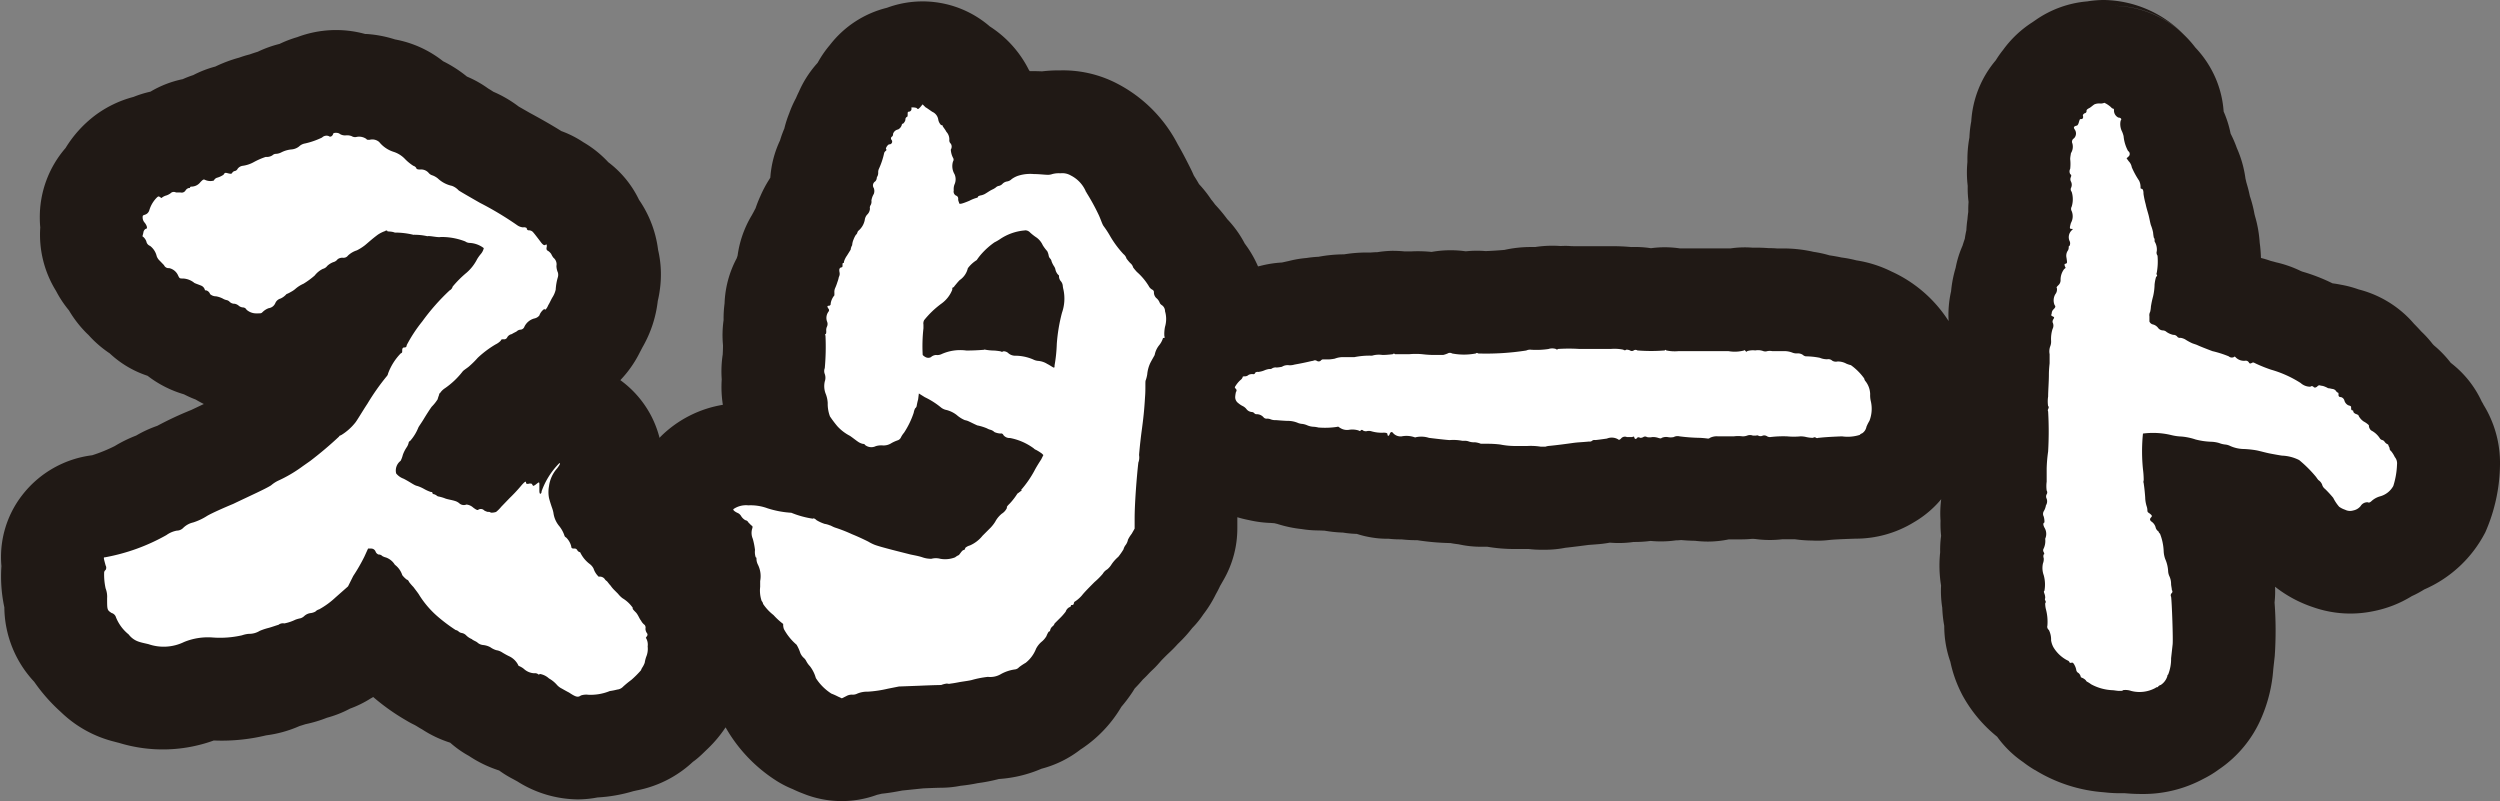
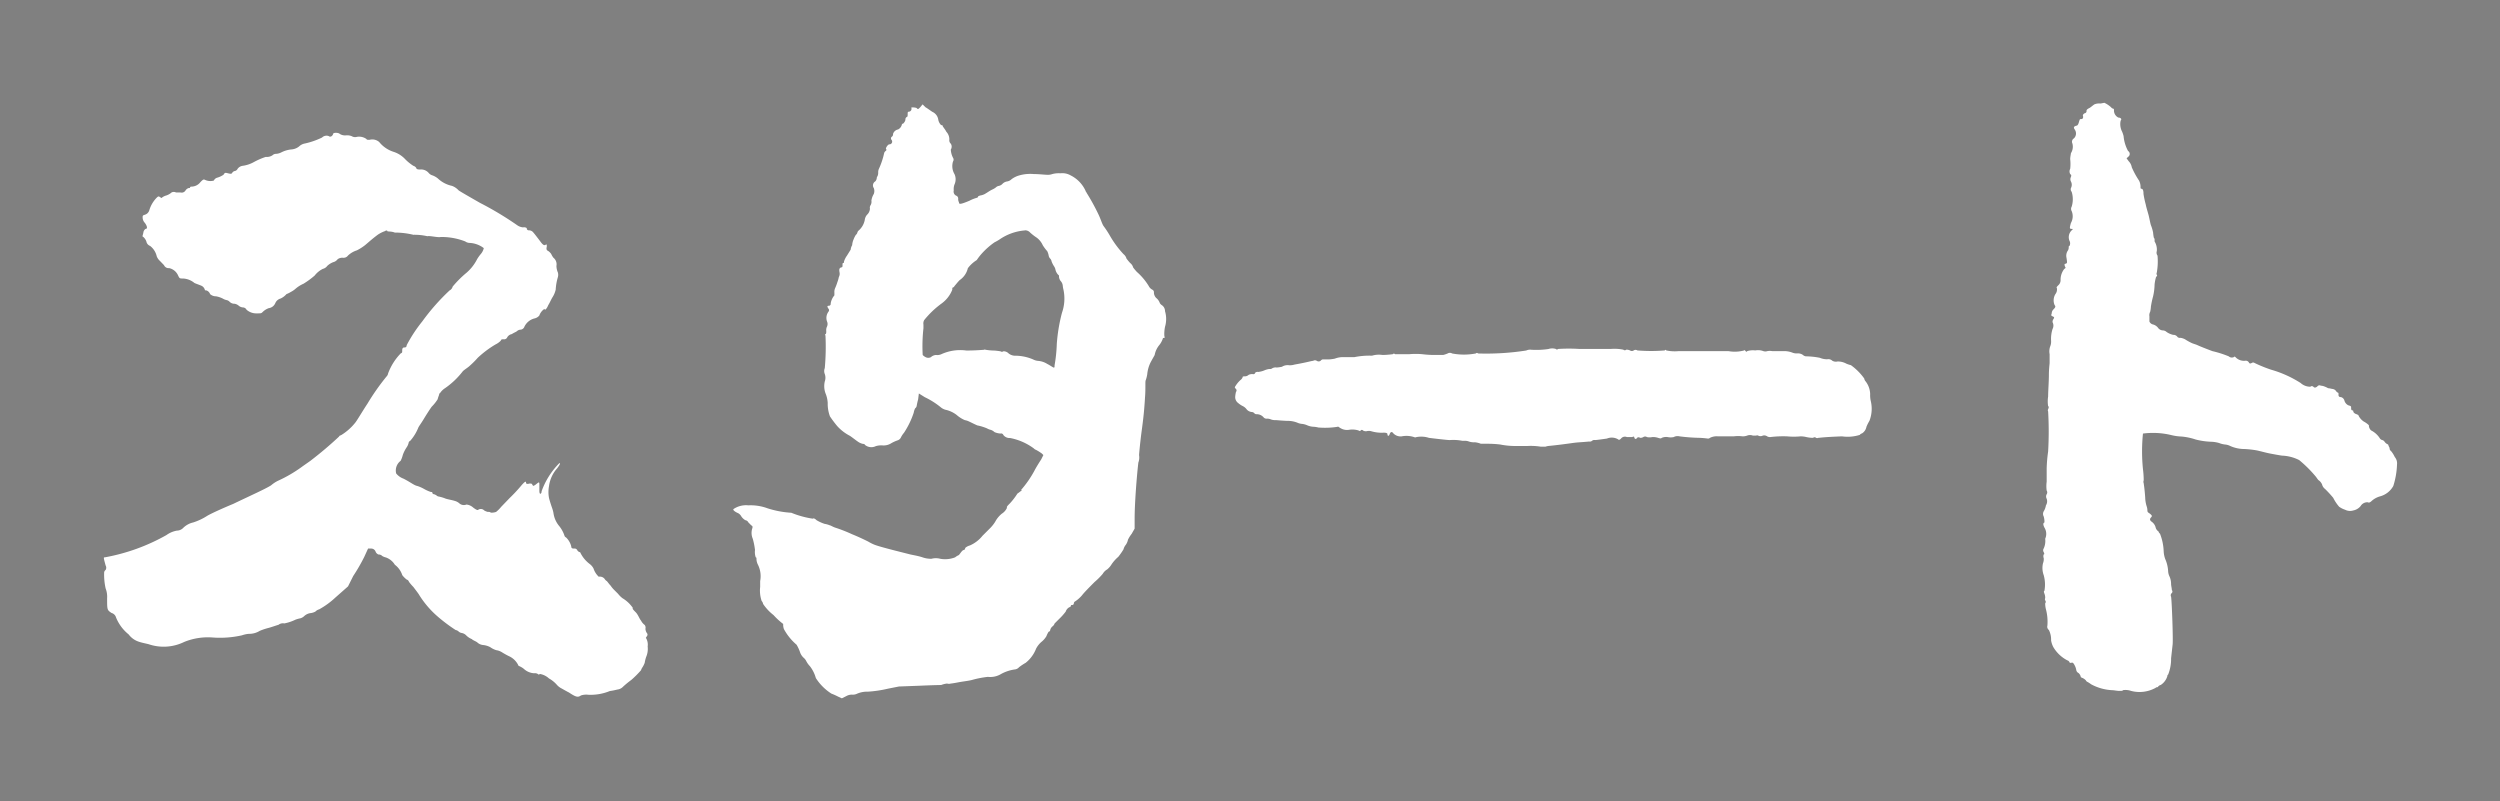
<svg xmlns="http://www.w3.org/2000/svg" width="103" height="33" viewBox="0 0 103 33">
  <rect x="0" y="0" width="103" height="33" fill="#808080" stroke="none" />
  <defs>
    <style>
      .cls-1 {
        fill: #201915;
      }

      .cls-1, .cls-2 {
        fill-rule: evenodd;
      }

      .cls-2 {
        fill: #fff;
      }
    </style>
  </defs>
-   <path id="シェイプ_1_のコピー" data-name="シェイプ 1 のコピー" class="cls-1" d="M102.248,16.546A4.246,4.246,0,0,0,101,14.972l-0.035-.03a4.461,4.461,0,0,0-.684-0.71l-0.059-.062a4.367,4.367,0,0,0-.465-0.513c-0.1-.111-0.2-0.217-0.3-0.317-0.061-.071-0.124-0.14-0.181-0.2a4.46,4.46,0,0,0-2.1-1.216,4.417,4.417,0,0,0-.733-0.194c-0.114-.023-0.229-0.043-0.344-0.057a7.492,7.492,0,0,0-1.248-.484l-0.066-.027a4.674,4.674,0,0,0-1.01-.354c-0.071-.02-0.143-0.04-0.216-0.057-0.134-.048-0.271-0.089-0.408-0.123A5.733,5.733,0,0,0,93.1,10a4.992,4.992,0,0,0-.2-1.117c0-.019-0.009-0.037-0.014-0.056a5.028,5.028,0,0,0-.19-0.742C92.678,8,92.659,7.915,92.647,7.867c-0.021-.089-0.051-0.194-0.1-0.364-0.01-.046-0.02-0.092-0.033-0.142A4.566,4.566,0,0,0,92.158,6.1a4.788,4.788,0,0,0-.245-0.572L91.9,5.5a4.319,4.319,0,0,0-.286-0.905,4.174,4.174,0,0,0-.313-1.33,4.305,4.305,0,0,0-.857-1.311,4.383,4.383,0,0,0-.431-0.489A4.213,4.213,0,0,0,87.08.242a4.122,4.122,0,0,1,2.927,1.216l-0.06-.06A4.694,4.694,0,0,0,86.7,0a4.216,4.216,0,0,0-.7.057,4.362,4.362,0,0,0-2.126.764c-0.051.035-.1,0.07-0.146,0.1a4.458,4.458,0,0,0-1.2,1.135,4.15,4.15,0,0,0-.3.426A4.292,4.292,0,0,0,81.216,5a4.339,4.339,0,0,0-.075.646c0,0.028-.009.057-0.013,0.086a5.071,5.071,0,0,0-.071.829c0,0.039,0,.079,0,0.12a4.588,4.588,0,0,0,.012.971l0,0.051a4.224,4.224,0,0,0,.036.616q-0.016.207-.012,0.412c-0.015.1-.026,0.2-0.034,0.3a4.438,4.438,0,0,0-.045.455c-0.027.12-.049,0.237-0.064,0.351-0.033.093-.064,0.188-0.093,0.284a4.142,4.142,0,0,0-.285.915,4.946,4.946,0,0,0-.187.96c0,0.017-.007.032-0.01,0.049a4.387,4.387,0,0,0-.092,1.183,5.479,5.479,0,0,0-2.354-2.042,4.94,4.94,0,0,0-1.451-.46,4.817,4.817,0,0,0-.608-0.117c-0.163-.036-0.33-0.065-0.494-0.088a4.56,4.56,0,0,0-.648-0.143,5.641,5.641,0,0,0-1.289-.142H73.212c-0.116-.009-0.231-0.013-0.344-0.013h0a6.447,6.447,0,0,0-.653-0.018,4.072,4.072,0,0,0-.924.03H69.22a4.234,4.234,0,0,0-1.2-.009,4.392,4.392,0,0,0-.814-0.048H67.2a7.925,7.925,0,0,0-.839-0.034H65.075c-0.163,0-.3,0-0.412-0.008s-0.226-.006-0.369,0a4.683,4.683,0,0,0-1.042.041H63.089a5.028,5.028,0,0,0-1.105.119c-0.232.021-.579,0.043-0.777,0.049a4.323,4.323,0,0,0-.816.009,4.517,4.517,0,0,0-1.409.025h0a5.561,5.561,0,0,0-.829-0.022l-0.293,0c-0.156-.015-0.3-0.021-0.468-0.023a4.252,4.252,0,0,0-.647.056c-0.1,0-.19.008-0.282,0.015a5.932,5.932,0,0,0-1.088.074,5.771,5.771,0,0,0-1.05.1,4.663,4.663,0,0,0-.5.051,4.385,4.385,0,0,0-.717.121l-0.1.022-0.191.042a4.614,4.614,0,0,0-.923.148c-0.022,0-.042.01-0.064,0.013a4.49,4.49,0,0,0-.546-0.94,4.4,4.4,0,0,0-.722-1.008,6.363,6.363,0,0,0-.5-0.6c-0.05-.069-0.1-0.137-0.159-0.205A4.911,4.911,0,0,0,49.4,7.586c-0.074-.132-0.147-0.25-0.213-0.351-0.045-.105-0.093-0.21-0.145-0.312-0.2-.4-0.363-0.709-0.515-0.968a5.817,5.817,0,0,0-2.517-2.52A4.822,4.822,0,0,0,43.693,2.9a6.056,6.056,0,0,0-.766.04c-0.169-.009-0.345-0.011-0.5-0.008L42.389,2.88a4.548,4.548,0,0,0-1.61-1.792A4.232,4.232,0,0,0,36.542.321a4.26,4.26,0,0,0-2.354,1.537,4.311,4.311,0,0,0-.5.728,4.445,4.445,0,0,0-.5.667,4.284,4.284,0,0,0-.273.526c-0.044.088-.084,0.176-0.122,0.266a4.4,4.4,0,0,0-.278.626,4.4,4.4,0,0,0-.2.624,4.467,4.467,0,0,0-.178.491,4.265,4.265,0,0,0-.4,1.533l-0.055.09a4.829,4.829,0,0,0-.359.681,4.993,4.993,0,0,0-.194.491c-0.031.057-.061,0.114-0.091,0.172-0.018.032-.037,0.065-0.054,0.1a4.355,4.355,0,0,0-.595,1.678l-0.037.111a4.254,4.254,0,0,0-.5,1.862,4.715,4.715,0,0,0-.04.683,4.431,4.431,0,0,0-.024,1.04c0,0.118-.006.261-0.012,0.378a4.64,4.64,0,0,0-.041,1.026,4.72,4.72,0,0,0,.047,1.047,4.736,4.736,0,0,0-2.553,1.3c-0.02.02-.036,0.042-0.055,0.062a4.359,4.359,0,0,0-.316-0.849,4.238,4.238,0,0,0-1.3-1.529,4.654,4.654,0,0,0,.806-1.151c0.028-.053.057-0.108,0.086-0.164s0.075-.133.109-0.2A4.91,4.91,0,0,0,27.1,12.4a4.2,4.2,0,0,0,.08-0.425,4.479,4.479,0,0,0-.067-1.683,4.635,4.635,0,0,0-.786-2.061,4.23,4.23,0,0,0-1.267-1.549c-0.041-.045-0.081-0.087-0.123-0.128a4.43,4.43,0,0,0-.9-0.692A4.231,4.231,0,0,0,23.126,5.4c-0.361-.227-0.791-0.474-1.294-0.746l-0.463-.265a4.925,4.925,0,0,0-1.043-.609c-0.073-.049-0.144-0.093-0.211-0.132a4.418,4.418,0,0,0-.877-0.493,5.134,5.134,0,0,0-.981-0.631,4.5,4.5,0,0,0-1.984-.9A4.906,4.906,0,0,0,15.1,1.4L15.044,1.4a4.519,4.519,0,0,0-2.791.128,4.792,4.792,0,0,0-.735.281,4.673,4.673,0,0,0-.9.324q-0.171.051-.327,0.108-0.22.055-.435,0.133a5.791,5.791,0,0,0-.985.368,4.386,4.386,0,0,0-.911.353,4.039,4.039,0,0,0-.43.166A4.282,4.282,0,0,0,6.2,3.776a4.465,4.465,0,0,0-.7.217,4.583,4.583,0,0,0-1.589.766h0A4.863,4.863,0,0,0,2.7,6.1,4.331,4.331,0,0,0,1.64,8.97c0,0.134.006,0.268,0.019,0.4a4.394,4.394,0,0,0,.65,2.617,4.551,4.551,0,0,0,.531.8,4.735,4.735,0,0,0,.736.948L3.645,13.8a4.565,4.565,0,0,0,.876.759,4.192,4.192,0,0,0,1.559.924,4.515,4.515,0,0,0,1.5.763,4.53,4.53,0,0,0,.481.215c0.11,0.066.222,0.127,0.337,0.184l-0.519.246a14.1,14.1,0,0,0-1.4.654,4.847,4.847,0,0,0-.869.4,5.551,5.551,0,0,0-.885.434,6.419,6.419,0,0,1-.929.378A4.315,4.315,0,0,0,.915,20.4a4.156,4.156,0,0,0-.856,2.923,6.076,6.076,0,0,0,.12,1.7,4.544,4.544,0,0,0,1.23,3.066,7.142,7.142,0,0,0,1.1,1.247,4.848,4.848,0,0,0,2.214,1.224c0.058,0.016.12,0.032,0.185,0.048a6.164,6.164,0,0,0,3.9-.1,7.779,7.779,0,0,0,2.158-.212,4.918,4.918,0,0,0,1.37-.381l0.252-.079a5.355,5.355,0,0,0,.883-0.265,4.453,4.453,0,0,0,.95-0.376,4.331,4.331,0,0,0,.846-0.416c0.036-.019.073-0.041,0.11-0.062a8.855,8.855,0,0,0,1.36.965c0.1,0.061.208,0.12,0.315,0.172s0.212,0.128.321,0.186l0.013,0.007a4.72,4.72,0,0,0,1.162.552,4.224,4.224,0,0,0,.773.545,4.973,4.973,0,0,0,1.244.6,4.31,4.31,0,0,0,.565.349l0.183,0.1a4.732,4.732,0,0,0,2.483.742,4.281,4.281,0,0,0,.819-0.08,6.29,6.29,0,0,0,1.471-.257c0.054-.011.1-0.023,0.153-0.034a4.674,4.674,0,0,0,2.424-1.288l-0.114.115A4.388,4.388,0,0,0,29,31l0.157-.151a5.158,5.158,0,0,0,.737-0.882,6.3,6.3,0,0,0,2.119,2.216,4.193,4.193,0,0,0,.652.331c0.093,0.045.186,0.087,0.282,0.126L33.1,32.7a4.233,4.233,0,0,0,3.032.047c0.062-.014.126-0.028,0.192-0.046,0.335-.033.618-0.088,0.846-0.131l0.866-.089c0.488-.022.678-0.025,0.734-0.026a4.216,4.216,0,0,0,.806-0.081,6.9,6.9,0,0,0,.7-0.107l0.054-.008a6.9,6.9,0,0,0,.824-0.164,5.314,5.314,0,0,0,1.755-.423,4.458,4.458,0,0,0,1.618-.8l0.082-.053a5.315,5.315,0,0,0,1.592-1.7,6.155,6.155,0,0,0,.442-0.584c0.038-.057.073-0.114,0.106-0.169,0.108-.111.221-0.233,0.336-0.369,0.086-.079.167-0.162,0.247-0.248s0.169-.164.235-0.23c0.1-.1.187-0.2,0.274-0.3,0.07-.074.158-0.162,0.246-0.249l0.081-.077c0.129-.119.248-0.241,0.36-0.366,0.027-.025.053-0.051,0.079-0.076a5.558,5.558,0,0,0,.512-0.575,3.765,3.765,0,0,0,.456-0.561,4.9,4.9,0,0,0,.517-0.832c0.061-.107.122-0.224,0.179-0.348l0.032-.054,0.122-.214a4.244,4.244,0,0,0,.553-2.093v-0.4c0-.018,0-0.045,0-0.064a4.837,4.837,0,0,0,.48.118,4.66,4.66,0,0,0,.907.118l0.14,0.011,0.121,0.029a5.011,5.011,0,0,0,1,.211,4.479,4.479,0,0,0,.656.057c0.094,0,.191.008,0.287,0.009a5.169,5.169,0,0,0,.76.079,4.379,4.379,0,0,0,.573.055,4,4,0,0,0,.611.147,3.835,3.835,0,0,0,.693.052,4.164,4.164,0,0,0,.534.026,5.616,5.616,0,0,0,.648.034,10.317,10.317,0,0,0,1.332.118h0.039C59.885,22.4,60,22.413,60.1,22.426a4.222,4.222,0,0,0,.913.1l0.264,0a6.656,6.656,0,0,0,1.08.093h0.628a4.151,4.151,0,0,0,.5.03h0.183a4.226,4.226,0,0,0,.82-0.08c0.351-.038.732-0.088,0.961-0.118,0.093-.007.2-0.014,0.316-0.024a4.747,4.747,0,0,0,.561-0.07,4.285,4.285,0,0,0,.98-0.028,4.873,4.873,0,0,0,.7-0.043,4.418,4.418,0,0,0,1.041-.023c0.076,0,.15-0.007.222-0.013,0.177,0.017.352,0.027,0.57,0.031a4.484,4.484,0,0,0,.522.032,4.238,4.238,0,0,0,.867-0.091h0.2l0.2,0A5.146,5.146,0,0,0,72.2,22.2c0.042,0,.085.006,0.127,0.008a4.349,4.349,0,0,0,1.1.01h0.2l0.127,0c0.068,0,.135,0,0.2,0a5.288,5.288,0,0,0,.7.052,4.106,4.106,0,0,0,.749-0.027h0.017c0.068-.008.22-0.02,0.675-0.038l0.344-.012a4.593,4.593,0,0,0,2.412-.675,4.247,4.247,0,0,0,1.127-.951,4.473,4.473,0,0,0-.028.89,4.376,4.376,0,0,0,.024.618,4.264,4.264,0,0,0-.039.678,5.133,5.133,0,0,0,.037,1.371,4.425,4.425,0,0,0,.049.918,5.136,5.136,0,0,0,.082.745,4.414,4.414,0,0,0,.252,1.479,5.2,5.2,0,0,0,.446,1.276c0.035,0.071.073,0.142,0.113,0.211a5.7,5.7,0,0,0,1.369,1.6,4.311,4.311,0,0,0,1.076,1.049,4.49,4.49,0,0,0,.477.323l0.007,0a6.272,6.272,0,0,0,2.831.916,5.927,5.927,0,0,0,.849.038c0.238,0.022.466,0.033,0.685,0.033a5.223,5.223,0,0,0,2.579-.627,4.21,4.21,0,0,0,.62-0.378,4.867,4.867,0,0,0,1.778-2.167,6.122,6.122,0,0,0,.474-1.968l0.061-.55h0a15.526,15.526,0,0,0-.008-2.2,4.235,4.235,0,0,0,.02-0.649,5.175,5.175,0,0,0,1.571.844,4.626,4.626,0,0,0,2.483.163,4.731,4.731,0,0,0,1.581-.62,4.238,4.238,0,0,0,.512-0.275,5.116,5.116,0,0,0,2.52-2.363A7.114,7.114,0,0,0,103,19.143a4.554,4.554,0,0,0-.682-2.471C102.3,16.629,102.273,16.587,102.248,16.546Z" />
-   <path id="シェイプ_1" data-name="シェイプ 1" class="cls-2" d="M14,5.518a0.4,0.4,0,0,0,.244.06,0.515,0.515,0,0,1,.244.031,0.268,0.268,0,0,0,.214.03,0.522,0.522,0,0,1,.4.091c0,0.031.061,0.031,0.122,0.031a0.432,0.432,0,0,1,.4.091,1.251,1.251,0,0,0,.58.4,1.117,1.117,0,0,1,.489.306,1.9,1.9,0,0,0,.337.274,0.208,0.208,0,0,1,.122.092c0,0.03.03,0.06,0.153,0.06a0.414,0.414,0,0,1,.367.153,0.317,0.317,0,0,0,.153.091,0.776,0.776,0,0,1,.213.123,1.215,1.215,0,0,0,.581.306,0.7,0.7,0,0,1,.274.183c0.031,0.031.458,0.275,0.886,0.52a13.324,13.324,0,0,1,1.527.917,0.5,0.5,0,0,0,.244.091,0.189,0.189,0,0,1,.153.03,0.081,0.081,0,0,0,.091.091,0.234,0.234,0,0,1,.153.061c0.061,0.061.245,0.306,0.337,0.428s0.153,0.153.213,0.091c0.031,0,.031.03,0.031,0.091-0.031.122,0,.153,0.061,0.183a0.469,0.469,0,0,1,.122.123,0.713,0.713,0,0,0,.091.153,0.346,0.346,0,0,1,.123.336,0.721,0.721,0,0,0,.061.275,0.369,0.369,0,0,1,0,.183,2.239,2.239,0,0,0-.091.52,1.029,1.029,0,0,1-.123.3c-0.061.092-.122,0.245-0.183,0.337-0.061.153-.153,0.244-0.153,0.153A0.548,0.548,0,0,0,22.22,13a0.365,0.365,0,0,1-.214.123,0.632,0.632,0,0,0-.4.336,0.185,0.185,0,0,1-.153.123,0.236,0.236,0,0,0-.153.06c-0.03.031-.122,0.061-0.214,0.123a0.28,0.28,0,0,0-.183.123,0.142,0.142,0,0,1-.153.091c-0.091,0-.091,0-0.122.061a0.774,0.774,0,0,1-.214.152,4.156,4.156,0,0,0-.733.551,3.614,3.614,0,0,1-.337.336c-0.061.061-.214,0.153-0.274,0.214a3.287,3.287,0,0,1-.734.7,0.687,0.687,0,0,0-.213.213c-0.031,0-.031.031-0.031,0.061a1.284,1.284,0,0,0-.061.183,1.735,1.735,0,0,1-.244.306c-0.091.123-.244,0.367-0.336,0.52s-0.183.274-.214,0.336a1.875,1.875,0,0,1-.336.55,0.121,0.121,0,0,0-.061.061,0.529,0.529,0,0,1-.091.214,1.4,1.4,0,0,0-.153.306,1.053,1.053,0,0,1-.091.244,0.5,0.5,0,0,0-.183.519,0.691,0.691,0,0,0,.3.214c0.184,0.091.367,0.214,0.428,0.244a0.5,0.5,0,0,0,.153.061,1.5,1.5,0,0,1,.274.123,1.579,1.579,0,0,0,.275.122c0.03,0,.061,0,0.061.031a0.065,0.065,0,0,0,.06.06c0.031,0,.061.031,0.092,0.031a0.161,0.161,0,0,0,.091.061,1.6,1.6,0,0,1,.306.091c0.091,0.03.274,0.061,0.366,0.091a0.5,0.5,0,0,1,.184.091,0.282,0.282,0,0,0,.306.061,0.488,0.488,0,0,1,.274.122c0.123,0.092.184,0.123,0.214,0.092a0.191,0.191,0,0,1,.244.03,0.541,0.541,0,0,0,.153.061,0.15,0.15,0,0,1,.122.03,0.6,0.6,0,0,0,.213-0.03,1.43,1.43,0,0,0,.214-0.214L21,20.517a6.421,6.421,0,0,0,.458-0.489c0.153-.183.214-0.214,0.214-0.153s0.03,0.061.091,0.061a0.214,0.214,0,0,1,.153,0c0,0.03.03,0.03,0.03,0.061,0.031,0.03.031,0.03,0.123-.031a1.234,1.234,0,0,1,.123-0.091c0.03,0,.03.031,0.03,0.091v0.244c0,0.123.03,0.153,0.061,0.123a0.113,0.113,0,0,0,.03-0.091,3.155,3.155,0,0,1,.733-1.161c0.061,0,0,.091-0.091.214a1.369,1.369,0,0,0-.336.733,1.33,1.33,0,0,0,0,.489c0.03,0.123.091,0.306,0.123,0.4a1.3,1.3,0,0,1,.06.214,1.056,1.056,0,0,0,.244.55,1.271,1.271,0,0,1,.214.4,0.114,0.114,0,0,0,.061.061,0.771,0.771,0,0,1,.214.367c0,0.091.061,0.091,0.122,0.091a0.122,0.122,0,0,1,.123.061,0.165,0.165,0,0,0,.122.091,1.293,1.293,0,0,0,.4.489,0.544,0.544,0,0,1,.152.183,0.8,0.8,0,0,0,.214.337,0.251,0.251,0,0,1,.244.091,0.262,0.262,0,0,0,.091.091c0.031,0.03.092,0.123,0.153,0.183a1.185,1.185,0,0,0,.153.184l0.153,0.153a1.018,1.018,0,0,0,.184.183,1.371,1.371,0,0,1,.427.4c-0.03.031,0.031,0.091,0.123,0.184s0.153,0.274.213,0.336a0.51,0.51,0,0,0,.153.183,0.186,0.186,0,0,1,.031.153,0.32,0.32,0,0,0,.061.183,0.094,0.094,0,0,1,0,.123c-0.031.061-.061,0.061-0.031,0.091a0.539,0.539,0,0,1,.061.336,0.843,0.843,0,0,1-.061.428,1.426,1.426,0,0,0-.061.244,0.95,0.95,0,0,1-.091.183,0.459,0.459,0,0,0-.061.123,4,4,0,0,1-.4.4,4.146,4.146,0,0,0-.336.275,0.381,0.381,0,0,1-.244.122,2.634,2.634,0,0,1-.306.061,2.085,2.085,0,0,1-.886.153,0.693,0.693,0,0,0-.306.03c-0.123.091-.214,0.061-0.489-0.122-0.123-.061-0.275-0.153-0.337-0.184a0.676,0.676,0,0,1-.153-0.122,1.232,1.232,0,0,0-.336-0.275,0.734,0.734,0,0,0-.367-0.183c-0.06.03-.06,0.03-0.091,0a0.231,0.231,0,0,0-.153-0.03,0.677,0.677,0,0,1-.427-0.184,0.826,0.826,0,0,0-.214-0.122,0.789,0.789,0,0,0-.4-0.4,3.137,3.137,0,0,1-.276-0.153,0.607,0.607,0,0,0-.244-0.092,0.862,0.862,0,0,1-.244-0.122,0.8,0.8,0,0,0-.306-0.091,0.409,0.409,0,0,1-.213-0.091c-0.061-.061-0.184-0.092-0.245-0.153A0.69,0.69,0,0,1,19.2,26.17a0.338,0.338,0,0,0-.183-0.092,0.237,0.237,0,0,1-.122-0.06,0.227,0.227,0,0,0-.122-0.061,6.842,6.842,0,0,1-.734-0.55,3.914,3.914,0,0,1-.763-0.886c-0.031-.061-0.153-0.214-0.244-0.337a2.114,2.114,0,0,1-.184-0.214,0.131,0.131,0,0,0-.091-0.091,0.986,0.986,0,0,1-.183-0.183,0.865,0.865,0,0,0-.306-0.428,0.709,0.709,0,0,0-.367-0.3,0.534,0.534,0,0,1-.153-0.061,0.2,0.2,0,0,0-.153-0.061,0.206,0.206,0,0,1-.122-0.123,0.191,0.191,0,0,0-.184-0.122H15.164l-0.153.336a7.366,7.366,0,0,1-.458.794l-0.214.428-0.519.458a3.339,3.339,0,0,1-.672.489,0.325,0.325,0,0,0-.153.091,0.579,0.579,0,0,1-.183.061,0.467,0.467,0,0,0-.275.122,0.4,0.4,0,0,1-.153.092,1.3,1.3,0,0,0-.214.06,1.837,1.837,0,0,1-.457.153,0.3,0.3,0,0,0-.245.061c-0.03,0-.274.091-0.4,0.123a2.528,2.528,0,0,0-.366.122,0.822,0.822,0,0,1-.458.123,1.2,1.2,0,0,0-.275.061,4.093,4.093,0,0,1-1.191.091,2.593,2.593,0,0,0-1.191.183,1.92,1.92,0,0,1-1.467.091c-0.122-.03-0.274-0.06-0.367-0.091A0.856,0.856,0,0,1,5.3,26.138a1.731,1.731,0,0,1-.52-0.7,0.261,0.261,0,0,0-.183-0.183c-0.184-.123-0.184-0.123-0.184-0.611a0.934,0.934,0,0,0-.061-0.4,2.612,2.612,0,0,1-.06-0.672,0.165,0.165,0,0,1,.06-0.091,0.181,0.181,0,0,0,0-.183c-0.091-.336-0.091-0.336-0.03-0.336a8.068,8.068,0,0,0,2.535-.917,1.056,1.056,0,0,1,.428-0.183,0.376,0.376,0,0,0,.274-0.123,0.856,0.856,0,0,1,.4-0.214,2.412,2.412,0,0,0,.58-0.274c0.214-.123.7-0.337,1.069-0.49,0.763-.366,1.313-0.61,1.558-0.763a1.34,1.34,0,0,1,.274-0.184,5.62,5.62,0,0,0,1.038-.61l0.305-.214a15.513,15.513,0,0,0,1.191-1.008c0-.03.031-0.03,0.092-0.061a2.228,2.228,0,0,0,.58-0.519c0.092-.123.306-0.489,0.489-0.764a9.489,9.489,0,0,1,.794-1.131,0.227,0.227,0,0,0,.061-0.122,2.349,2.349,0,0,1,.52-0.825c0.061-.03.061-0.03,0.061-0.122s0.03-.123.091-0.123a0.081,0.081,0,0,0,.092-0.091,5.875,5.875,0,0,1,.641-0.978,8.854,8.854,0,0,1,1.131-1.283,0.232,0.232,0,0,0,.122-0.153,4.35,4.35,0,0,1,.581-0.58,1.832,1.832,0,0,0,.427-0.55,1.545,1.545,0,0,1,.153-0.214,0.556,0.556,0,0,0,.123-0.244,1.047,1.047,0,0,0-.581-0.214,0.32,0.32,0,0,1-.183-0.061,2.686,2.686,0,0,0-1.008-.183c-0.122.03-.458-0.061-0.55-0.031a2.343,2.343,0,0,0-.58-0.06,3.228,3.228,0,0,0-.764-0.091C16.111,9.52,15.958,9.55,15.958,9.52s-0.061-.031-0.091,0a1.273,1.273,0,0,0-.306.153c-0.244.183-.337,0.274-0.52,0.427a2.078,2.078,0,0,1-.336.214,0.948,0.948,0,0,0-.367.214,0.227,0.227,0,0,1-.214.091,0.327,0.327,0,0,0-.213.061,0.328,0.328,0,0,1-.184.122,0.767,0.767,0,0,0-.244.153,0.323,0.323,0,0,1-.183.123,0.964,0.964,0,0,0-.336.275,3.454,3.454,0,0,1-.458.336,1.3,1.3,0,0,0-.337.214,0.926,0.926,0,0,1-.183.123,1.05,1.05,0,0,1-.183.091,0.732,0.732,0,0,1-.244.183,0.328,0.328,0,0,0-.214.184,0.346,0.346,0,0,1-.275.213,0.686,0.686,0,0,0-.244.153c-0.061.061-.061,0.061-0.244,0.061a0.6,0.6,0,0,1-.427-0.153A0.169,0.169,0,0,0,10,12.666a0.313,0.313,0,0,1-.153-0.061,0.355,0.355,0,0,0-.184-0.091,0.274,0.274,0,0,1-.213-0.091,0.232,0.232,0,0,0-.123-0.061A0.51,0.51,0,0,1,9.176,12.3,0.989,0.989,0,0,0,8.9,12.208a0.363,0.363,0,0,1-.244-0.091A0.244,0.244,0,0,0,8.5,11.964c-0.031,0-.061,0-0.061-0.03a0.268,0.268,0,0,0-.123-0.153c-0.061-.031-0.244-0.092-0.306-0.123a0.8,0.8,0,0,0-.458-0.183c-0.153,0-.153,0-0.213-0.122a0.523,0.523,0,0,0-.367-0.306,0.206,0.206,0,0,1-.214-0.122L6.58,10.741a0.477,0.477,0,0,1-.123-0.183,0.744,0.744,0,0,0-.274-0.427A0.242,0.242,0,0,1,6.03,9.947a0.457,0.457,0,0,0-.123-0.183c-0.06-.031-0.03-0.031,0-0.183A0.209,0.209,0,0,1,6,9.429c0.091,0,.06-0.123-0.031-0.245A0.327,0.327,0,0,1,5.877,8.97c0-.091,0-0.091.091-0.123a0.27,0.27,0,0,0,.183-0.183,1.24,1.24,0,0,1,.306-0.52c0.061-.061.092-0.061,0.123-0.03,0.061,0.03.061,0.061,0.091,0.03a0.493,0.493,0,0,1,.183-0.091,0.628,0.628,0,0,0,.214-0.123,0.2,0.2,0,0,1,.184,0H7.435a0.187,0.187,0,0,0,.214-0.091,0.235,0.235,0,0,1,.122-0.091c0.031,0,.061,0,0.061-0.03s0.061-.031.091-0.031A0.469,0.469,0,0,0,8.26,7.5c0.092-.091.123-0.123,0.184-0.091a0.516,0.516,0,0,0,.366.03,0.219,0.219,0,0,1,.153-0.122A0.929,0.929,0,0,0,9.208,7.2c0.06-.091.06-0.091,0.183-0.061s0.153,0.031.183-.03a0.162,0.162,0,0,1,.091-0.061,0.162,0.162,0,0,0,.123-0.091A0.31,0.31,0,0,1,10,6.831a1.3,1.3,0,0,0,.458-0.153,2.924,2.924,0,0,1,.489-0.213A0.439,0.439,0,0,0,11.223,6.4a0.228,0.228,0,0,1,.123-0.061,0.524,0.524,0,0,0,.244-0.061,1.15,1.15,0,0,1,.427-0.122,0.576,0.576,0,0,0,.306-0.123,0.462,0.462,0,0,1,.245-0.122,3.237,3.237,0,0,0,.7-0.244,0.261,0.261,0,0,1,.275-0.061,0.092,0.092,0,0,0,.123,0,0.164,0.164,0,0,0,.06-0.091C13.728,5.457,13.942,5.457,14,5.518ZM38.011,4.3l0.123,0.122c0.061,0.031.183,0.123,0.275,0.184a0.42,0.42,0,0,1,.245.306,0.423,0.423,0,0,0,.122.244c0.031,0,.061,0,0.061.03s0.091,0.123.153,0.244a0.456,0.456,0,0,1,.122.337,0.182,0.182,0,0,0,.061.153,0.226,0.226,0,0,1,0,.244,0.833,0.833,0,0,0,.091.336,0.136,0.136,0,0,1,0,.153,0.647,0.647,0,0,0,.061.52,0.513,0.513,0,0,1,0,.427,0.531,0.531,0,0,0-.03.244,0.187,0.187,0,0,0,.091.214,0.127,0.127,0,0,1,.092.123,0.268,0.268,0,0,0,.031.152c0,0.092.06,0.092,0.427-.06a1.518,1.518,0,0,1,.306-0.123A0.066,0.066,0,0,0,40.3,8.084c0.03,0,.06-0.03.091-0.03a0.62,0.62,0,0,0,.183-0.061c0.153-.091.184-0.122,0.306-0.183a0.688,0.688,0,0,0,.153-0.091,0.226,0.226,0,0,1,.123-0.061,0.285,0.285,0,0,0,.153-0.091,0.332,0.332,0,0,1,.183-0.091,0.338,0.338,0,0,0,.183-0.092,0.962,0.962,0,0,1,.306-0.153,1.638,1.638,0,0,1,.611-0.06c0.214,0,.458.03,0.55,0.03a0.527,0.527,0,0,0,.214-0.03,1.021,1.021,0,0,1,.336-0.031,0.685,0.685,0,0,1,.428.091,1.32,1.32,0,0,1,.61.642c0,0.03.031,0.03,0.031,0.06a8.72,8.72,0,0,1,.489.887c0.091,0.183.153,0.4,0.214,0.489a3.933,3.933,0,0,1,.244.367,4.15,4.15,0,0,0,.58.794,0.35,0.35,0,0,1,.123.183,2.212,2.212,0,0,0,.153.184,0.341,0.341,0,0,1,.122.183,2.239,2.239,0,0,0,.153.183,2.522,2.522,0,0,1,.489.581,0.336,0.336,0,0,0,.152.153,0.117,0.117,0,0,1,.061.122,0.335,0.335,0,0,0,.091.214,0.467,0.467,0,0,1,.153.214,0.267,0.267,0,0,0,.092.091,0.3,0.3,0,0,1,.122.244,1.136,1.136,0,0,1,0,.641,1.519,1.519,0,0,0-.03.336c0,0.061.03,0.123,0,.123s-0.061,0-.061.03a0.855,0.855,0,0,1-.153.275,0.907,0.907,0,0,0-.183.4c-0.031.061-.123,0.214-0.184,0.336a1.41,1.41,0,0,0-.122.458,1.376,1.376,0,0,1-.061.244c-0.03.031,0,.337-0.03,0.7-0.031.52-.061,0.825-0.153,1.5-0.061.49-.092,0.855-0.092,0.887a0.591,0.591,0,0,1-.03.306c-0.061.519-.153,1.65-0.153,2.321v0.4l-0.122.214a1.357,1.357,0,0,0-.153.244,0.531,0.531,0,0,1-.093.214,0.484,0.484,0,0,0-.091.183,3.03,3.03,0,0,1-.213.306,1.578,1.578,0,0,0-.275.305,0.823,0.823,0,0,1-.183.214,0.5,0.5,0,0,0-.184.183,2.937,2.937,0,0,1-.336.336c-0.183.184-.427,0.428-0.52,0.551a1.364,1.364,0,0,1-.274.244,0.1,0.1,0,0,0-.061.091,0.066,0.066,0,0,1-.061.061c-0.03,0-.06,0-0.06.03a0.067,0.067,0,0,1-.061.061,0.316,0.316,0,0,0-.153.183,2.515,2.515,0,0,1-.275.306l-0.183.183a0.236,0.236,0,0,1-.091.123,0.276,0.276,0,0,0-.091.153,0.067,0.067,0,0,1-.061.061,0.837,0.837,0,0,0-.092.183,0.868,0.868,0,0,1-.214.244,0.952,0.952,0,0,0-.214.275,1.382,1.382,0,0,1-.427.58,2.3,2.3,0,0,0-.275.183,0.264,0.264,0,0,1-.183.092,1.658,1.658,0,0,0-.55.183,0.867,0.867,0,0,1-.55.122,4.058,4.058,0,0,0-.641.123c-0.093.03-.337,0.061-0.52,0.091-0.153.031-.336,0.061-0.367,0.061a0.258,0.258,0,0,1-.153,0,0.915,0.915,0,0,0-.244.061c-0.03,0-.214,0-0.917.03l-0.824.031-0.458.091a4.862,4.862,0,0,1-.825.122,1.033,1.033,0,0,0-.457.091,0.384,0.384,0,0,1-.184.031,0.461,0.461,0,0,0-.244.061l-0.183.091L34.529,28.7a2.548,2.548,0,0,0-.275-0.123,2.092,2.092,0,0,1-.641-0.641,1.425,1.425,0,0,0-.244-0.488,0.914,0.914,0,0,1-.153-0.214,0.409,0.409,0,0,0-.092-0.122,0.556,0.556,0,0,1-.153-0.214,1.607,1.607,0,0,0-.153-0.336,2.262,2.262,0,0,1-.52-0.642,0.52,0.52,0,0,1-.03-0.213,2.84,2.84,0,0,1-.4-0.367,1.971,1.971,0,0,1-.428-0.458,0.232,0.232,0,0,0-.06-0.122,1.335,1.335,0,0,1-.061-0.581V23.939a1.066,1.066,0,0,0-.091-0.672,0.549,0.549,0,0,1-.061-0.213c0-.061,0-0.091-0.031-0.091a0.7,0.7,0,0,1-.03-0.305,3.081,3.081,0,0,0-.091-0.459,0.611,0.611,0,0,1-.03-0.4c0.03-.091.03-0.123-0.031-0.153l-0.122-.123a0.165,0.165,0,0,0-.123-0.091,0.491,0.491,0,0,1-.183-0.183,0.309,0.309,0,0,0-.153-0.123c-0.123-.061-0.184-0.122-0.153-0.153a0.924,0.924,0,0,1,.611-0.153,2.007,2.007,0,0,1,.794.123,3.956,3.956,0,0,0,.977.183,3.854,3.854,0,0,0,.886.244c0.03-.03.092,0,0.153,0.061a1.6,1.6,0,0,0,.336.153,0.9,0.9,0,0,1,.214.061c0.03,0,.122.061,0.213,0.091a6.142,6.142,0,0,1,.7.274c0.306,0.123.611,0.275,0.672,0.306a1.722,1.722,0,0,0,.244.123c0.214,0.091,1.222.336,1.467,0.4,0.122,0.03.336,0.061,0.519,0.123a1.089,1.089,0,0,0,.367.06,0.709,0.709,0,0,1,.367,0,1.126,1.126,0,0,0,.611-0.06,0.659,0.659,0,0,1,.153-0.093c0.03-.03.091-0.122,0.122-0.153a0.161,0.161,0,0,1,.091-0.06c0.031,0,.031-0.031.061-0.091a0.492,0.492,0,0,1,.183-0.093,1.369,1.369,0,0,0,.52-0.4l0.336-.336A1.545,1.545,0,0,0,41,21.5a1.08,1.08,0,0,1,.275-0.336,0.558,0.558,0,0,0,.214-0.245c-0.03-.03.03-0.091,0.122-0.183a2.685,2.685,0,0,0,.306-0.4,1.215,1.215,0,0,0,.123-0.091c0.061-.031.061-0.031,0.03-0.061a4.3,4.3,0,0,0,.55-0.794c0.061-.123.214-0.367,0.276-0.459l0.091-.183-0.061-.061a1.85,1.85,0,0,0-.244-0.153,0.221,0.221,0,0,1-.091-0.061,2.409,2.409,0,0,0-.978-0.427,0.322,0.322,0,0,1-.274-0.123,0.1,0.1,0,0,0-.123-0.061,0.731,0.731,0,0,1-.244-0.06,0.4,0.4,0,0,0-.153-0.092,0.526,0.526,0,0,1-.153-0.06,2,2,0,0,0-.4-0.123C40.118,17.462,40,17.4,39.935,17.371a0.65,0.65,0,0,0-.183-0.061,1.275,1.275,0,0,1-.337-0.213,1.139,1.139,0,0,0-.458-0.214,0.516,0.516,0,0,1-.183-0.091,3.248,3.248,0,0,0-.672-0.428l-0.245-.153-0.03.244a2.643,2.643,0,0,0-.061.276,0.159,0.159,0,0,1-.061.091,0.619,0.619,0,0,0-.06.183,3.509,3.509,0,0,1-.4.825,0.913,0.913,0,0,0-.123.183,0.231,0.231,0,0,1-.122.123,1.54,1.54,0,0,0-.275.122,0.589,0.589,0,0,1-.367.093,0.768,0.768,0,0,0-.275.03,0.415,0.415,0,0,1-.458-0.061c0-.03-0.03-0.03-0.061-0.03a0.551,0.551,0,0,1-.214-0.091c-0.091-.061-0.244-0.184-0.336-0.244a1.83,1.83,0,0,1-.52-0.4,4.611,4.611,0,0,1-.3-0.4,1.471,1.471,0,0,1-.092-0.55,1.19,1.19,0,0,0-.091-0.4,0.863,0.863,0,0,1-.03-0.489,0.458,0.458,0,0,0,0-.306,0.328,0.328,0,0,1,0-.244,9.806,9.806,0,0,0,.03-1.314c0-.03-0.03-0.091,0-0.091s0.031-.061.031-0.123a0.335,0.335,0,0,1,.03-0.183,0.254,0.254,0,0,0,0-.214,0.434,0.434,0,0,1,.061-0.4,0.091,0.091,0,0,0,0-.122c-0.061-.091-0.061-0.123.03-0.123a0.076,0.076,0,0,0,.061-0.091,0.673,0.673,0,0,1,.153-0.336V12.055a0.39,0.39,0,0,1,.03-0.183,1.957,1.957,0,0,0,.092-0.244,1.231,1.231,0,0,0,.061-0.214,0.274,0.274,0,0,0,.031-0.183c-0.031-.153,0-0.184.06-0.214,0.061,0,.061-0.031.061-0.091s0-.091.031-0.091,0.03-.031.03-0.061a0.857,0.857,0,0,1,.123-0.244l0.152-.245a0.443,0.443,0,0,1,.061-0.183,0.727,0.727,0,0,1,.061-0.244,0.991,0.991,0,0,1,.092-0.183,0.162,0.162,0,0,0,.061-0.091,0.161,0.161,0,0,1,.061-0.092,0.778,0.778,0,0,0,.244-0.427,0.4,0.4,0,0,1,.091-0.214A0.375,0.375,0,0,0,35.842,8.6a0.19,0.19,0,0,1,.03-0.153,0.282,0.282,0,0,0,.03-0.183A0.726,0.726,0,0,1,36,7.992a0.341,0.341,0,0,0,0-.244,0.192,0.192,0,0,1,.06-0.274,0.232,0.232,0,0,0,.061-0.123,0.149,0.149,0,0,1,.031-0.091,0.337,0.337,0,0,0,.03-0.153,0.335,0.335,0,0,1,.03-0.153,3.154,3.154,0,0,0,.214-0.641,0.156,0.156,0,0,1,.061-0.091c0.03-.031.061-0.061,0.03-0.061-0.061-.031.061-0.214,0.123-0.214a0.112,0.112,0,0,0,.092-0.183,0.092,0.092,0,0,1,0-.123,0.121,0.121,0,0,0,.061-0.122A0.268,0.268,0,0,1,37,5.334a0.3,0.3,0,0,0,.152-0.183,0.066,0.066,0,0,1,.061-0.061,0.318,0.318,0,0,0,.091-0.153,0.119,0.119,0,0,1,.061-0.122c0.031,0,.031-0.061.031-0.123s0-.091.06-0.091a0.117,0.117,0,0,0,.092-0.153c-0.031-.031.122-0.031,0.213,0,0.061,0.061.061,0.061,0.153-.031Zm4.216,5.193a2.137,2.137,0,0,0-1.038.367,1.789,1.789,0,0,1-.214.123,3.055,3.055,0,0,0-.519.457,2.3,2.3,0,0,0-.214.275,1.351,1.351,0,0,0-.367.336,0.814,0.814,0,0,1-.336.489c-0.092.092-.183,0.214-0.214,0.245a0.111,0.111,0,0,1-.061.06c-0.03,0-.03.031-0.03,0.092a1.285,1.285,0,0,1-.458.58,3.75,3.75,0,0,0-.7.672,0.282,0.282,0,0,0-.03.183v0.153a6.606,6.606,0,0,0-.031,1.1,0.431,0.431,0,0,0,.123.091,0.235,0.235,0,0,0,.214,0,0.348,0.348,0,0,1,.213-0.091,0.4,0.4,0,0,0,.214-0.03,1.876,1.876,0,0,1,1.038-.153c0.4,0,.7-0.031.734-0.031,0.03-.03.03,0,0.061,0a2.307,2.307,0,0,0,.306.031c0.122,0,.274.03,0.3,0.03a0.1,0.1,0,0,0,.123,0,0.3,0.3,0,0,1,.183.061,0.427,0.427,0,0,0,.275.122,1.889,1.889,0,0,1,.764.153,0.554,0.554,0,0,0,.213.061,0.82,0.82,0,0,1,.367.123c0.123,0.06.244,0.153,0.275,0.153s0.03-.031.03-0.092a6.143,6.143,0,0,0,.092-0.886,6.975,6.975,0,0,1,.214-1.283,1.762,1.762,0,0,0,.061-0.947,1.089,1.089,0,0,1-.031-0.184,0.348,0.348,0,0,0-.091-0.183,0.332,0.332,0,0,1-.061-0.153c0-.03,0-0.091-0.03-0.091a0.459,0.459,0,0,1-.123-0.244,0.434,0.434,0,0,0-.06-0.123,1.009,1.009,0,0,1-.092-0.183,0.234,0.234,0,0,0-.06-0.123,0.227,0.227,0,0,1-.061-0.122,0.645,0.645,0,0,0-.061-0.184A1.627,1.627,0,0,1,42.96,10.1a0.786,0.786,0,0,0-.244-0.306,2.205,2.205,0,0,1-.275-0.213A0.278,0.278,0,0,0,42.226,9.489ZM64.1,14.377a0.059,0.059,0,0,0,.092,0,6.947,6.947,0,0,1,.886,0h1.283a1.8,1.8,0,0,1,.52.03,0.09,0.09,0,0,0,.122,0,0.327,0.327,0,0,1,.153.031,0.14,0.14,0,0,0,.153,0,0.135,0.135,0,0,1,.152,0,7.043,7.043,0,0,0,1.131,0c0-.031.03-0.031,0.061,0a1.657,1.657,0,0,0,.488.03h2.078a1.477,1.477,0,0,0,.641-0.03c0.03-.031.03,0,0.06,0.03s0.061,0.03.061,0a0.786,0.786,0,0,1,.337-0.03,0.617,0.617,0,0,1,.336.03,0.258,0.258,0,0,0,.153,0,0.512,0.512,0,0,1,.214,0h0.427a0.931,0.931,0,0,1,.4.061,0.459,0.459,0,0,0,.214.03,0.361,0.361,0,0,1,.214.061,0.235,0.235,0,0,0,.122.061,3.044,3.044,0,0,1,.581.061,0.769,0.769,0,0,0,.3.06,0.243,0.243,0,0,1,.214.061,0.289,0.289,0,0,0,.214.03,0.729,0.729,0,0,1,.367.092,1.215,1.215,0,0,0,.183.06,2.36,2.36,0,0,1,.55.55,0.225,0.225,0,0,0,.061.123,0.9,0.9,0,0,1,.183.52,1.058,1.058,0,0,0,.03.306,1.373,1.373,0,0,1-.06.794,1.808,1.808,0,0,0-.123.244,0.411,0.411,0,0,1-.183.274,0.16,0.16,0,0,0-.091.061,1.653,1.653,0,0,1-.734.061c-0.794.03-.916,0.061-0.977,0.061a0.1,0.1,0,0,1-.091,0,0.092,0.092,0,0,0-.123,0,1.309,1.309,0,0,1-.274-0.031,1,1,0,0,0-.245-0.03,2.873,2.873,0,0,1-.55,0,4.385,4.385,0,0,0-.7.03,0.233,0.233,0,0,1-.122-0.03,0.214,0.214,0,0,0-.184-0.03,0.2,0.2,0,0,1-.183,0,0.1,0.1,0,0,0-.091,0H72.222a0.328,0.328,0,0,0-.244,0,0.543,0.543,0,0,1-.183.03,1.35,1.35,0,0,0-.367,0H70.787a0.613,0.613,0,0,0-.336.061,0.114,0.114,0,0,1-.091.03,3.266,3.266,0,0,0-.337-0.03,7.57,7.57,0,0,1-.824-0.061,0.344,0.344,0,0,0-.244.03,0.6,0.6,0,0,1-.245,0,0.453,0.453,0,0,0-.244.031c-0.03.03-.06,0.03-0.153,0a0.656,0.656,0,0,0-.244-0.031,0.491,0.491,0,0,1-.213,0,0.14,0.14,0,0,0-.153,0,0.229,0.229,0,0,1-.123.031c-0.061-.031-0.123-0.031-0.123,0-0.06.06-.091,0.06-0.122,0,0-.061-0.03-0.061-0.091-0.031H67.03a0.205,0.205,0,0,0-.244.061c-0.061.061-.091,0.061-0.123,0.03a0.517,0.517,0,0,0-.458-0.03c-0.213.03-.427,0.061-0.489,0.061a0.147,0.147,0,0,0-.122.03,0.147,0.147,0,0,1-.123.031c-0.305.03-.458,0.03-0.672,0.06s-0.671.093-1.007,0.123a0.688,0.688,0,0,0-.123.03H63.486a2.679,2.679,0,0,0-.55-0.03H62.356a3.114,3.114,0,0,1-.55-0.061,4.3,4.3,0,0,0-.519-0.03H61.012a0.917,0.917,0,0,0-.244-0.061,0.679,0.679,0,0,1-.244-0.03,0.447,0.447,0,0,0-.184-0.031H60.248a1.931,1.931,0,0,0-.519-0.03c-0.093,0-.611-0.061-0.855-0.091a1.029,1.029,0,0,0-.52-0.031,0.1,0.1,0,0,1-.091,0,1.018,1.018,0,0,0-.52-0.03,0.417,0.417,0,0,1-.336-0.123c-0.061-.091-0.123-0.06-0.153.031s-0.091.091-.091,0c0-.031-0.031-0.061-0.153-0.061a1.5,1.5,0,0,1-.52-0.061,0.369,0.369,0,0,0-.183,0,0.23,0.23,0,0,1-.153-0.03,0.057,0.057,0,0,0-.092,0c-0.031.03-.031,0.03-0.091,0a0.854,0.854,0,0,0-.367-0.031,0.52,0.52,0,0,1-.367-0.06c-0.061-.031-0.122-0.092-0.122-0.061a3.32,3.32,0,0,1-.8.03,1.082,1.082,0,0,0-.183-0.03,0.731,0.731,0,0,1-.275-0.061,0.733,0.733,0,0,0-.245-0.061,0.7,0.7,0,0,1-.122-0.03,1.073,1.073,0,0,0-.428-0.091c-0.03,0-.122,0-0.489-0.031a0.529,0.529,0,0,1-.214-0.03,0.388,0.388,0,0,0-.183-0.03,0.158,0.158,0,0,1-.122-0.061,0.375,0.375,0,0,0-.276-0.123,0.113,0.113,0,0,1-.091-0.03,0.157,0.157,0,0,0-.123-0.061,0.31,0.31,0,0,1-.213-0.123,0.436,0.436,0,0,0-.153-0.122,0.855,0.855,0,0,1-.184-0.123,0.3,0.3,0,0,1-.122-0.274,1.117,1.117,0,0,1,.03-0.184,0.091,0.091,0,0,0,0-.122c-0.061-.061-0.061-0.061,0-0.153a1.193,1.193,0,0,1,.183-0.214,0.243,0.243,0,0,0,.093-0.122c0-.031.03-0.031,0.091-0.031a0.231,0.231,0,0,0,.153-0.061,0.332,0.332,0,0,1,.183-0.03,0.076,0.076,0,0,0,.091-0.061,0.15,0.15,0,0,1,.123-0.03,0.915,0.915,0,0,0,.244-0.061,0.792,0.792,0,0,1,.214-0.061,0.148,0.148,0,0,0,.122-0.03,0.286,0.286,0,0,1,.184-0.03,1.668,1.668,0,0,0,.213-0.031,0.437,0.437,0,0,1,.306-0.061,0.694,0.694,0,0,0,.214-0.03c0.52-.091.7-0.153,0.764-0.153a0.14,0.14,0,0,1,.153,0,0.138,0.138,0,0,0,.153,0,0.161,0.161,0,0,1,.091-0.061H54.78a1.713,1.713,0,0,0,.214-0.03,0.947,0.947,0,0,1,.4-0.061h0.4a3.151,3.151,0,0,1,.734-0.061,0.977,0.977,0,0,1,.427-0.03c0.214,0,.4-0.03.428-0.03a0.056,0.056,0,0,1,.092,0h0.58a2.875,2.875,0,0,1,.55,0,4.291,4.291,0,0,0,.428.03h0.427a1.112,1.112,0,0,0,.183-0.061,0.176,0.176,0,0,1,.184,0,2.613,2.613,0,0,0,.977,0,0.058,0.058,0,0,1,.091,0,10.719,10.719,0,0,0,1.986-.122,0.385,0.385,0,0,1,.214-0.031,3.435,3.435,0,0,0,.7-0.03A0.5,0.5,0,0,1,64.1,14.377ZM86.7,4.235a1.09,1.09,0,0,1,.275.183,0.156,0.156,0,0,0,.091.061c0.03,0,.03.031,0.03,0.091a0.324,0.324,0,0,0,.183.275c0.092,0,.153.061,0.092,0.123a0.675,0.675,0,0,0,.06.457,1.157,1.157,0,0,1,.061.184,1.565,1.565,0,0,0,.184.611,0.143,0.143,0,0,1,0,.244l-0.061.06,0.091,0.123a0.463,0.463,0,0,1,.123.244,3.371,3.371,0,0,0,.3.55,0.57,0.57,0,0,1,.061.244c0,0.061,0,.091.031,0.091,0.06,0,.091.061,0.091,0.214a3.8,3.8,0,0,0,.091.428c0.03,0.153.091,0.336,0.122,0.458s0.061,0.3.092,0.4a1.662,1.662,0,0,1,.091.306,1.716,1.716,0,0,0,.03.213,0.112,0.112,0,0,1,.031.091V9.947a0.643,0.643,0,0,1,.091.4,0.2,0.2,0,0,0,.03.184,2.647,2.647,0,0,1-.03.7,0.1,0.1,0,0,0,0,.091c0.03,0.03,0,.061-0.031.091a1.735,1.735,0,0,0-.06.306,2.39,2.39,0,0,1-.061.489,3.567,3.567,0,0,0-.091.428,1.055,1.055,0,0,1-.031.213,0.285,0.285,0,0,0-.03.184v0.213a0.209,0.209,0,0,0,.153.123,0.39,0.39,0,0,1,.214.153,0.261,0.261,0,0,0,.183.091,0.231,0.231,0,0,1,.153.061,0.781,0.781,0,0,0,.274.122,0.206,0.206,0,0,1,.184.092,0.148,0.148,0,0,0,.122.03,0.618,0.618,0,0,1,.184.061,2.286,2.286,0,0,0,.274.153c0.061,0.03.183,0.06,0.244,0.091s0.367,0.153.611,0.244a4.35,4.35,0,0,1,.672.214,0.19,0.19,0,0,0,.213.03c0.031-.03.031-0.03,0.093,0.031a0.485,0.485,0,0,0,.366.122,0.145,0.145,0,0,1,.153.061c0.031,0.061.061,0.061,0.122,0.03s0.061-.03.183,0.031a5.973,5.973,0,0,0,.611.244,4.587,4.587,0,0,1,1.222.55,0.591,0.591,0,0,0,.4.153,0.089,0.089,0,0,1,.122,0c0.031,0.03.061,0.061,0.153,0a0.162,0.162,0,0,1,.091-0.061,1.4,1.4,0,0,0,.153.03,1.074,1.074,0,0,1,.214.093c0.061,0,.153.03,0.183,0.03a0.226,0.226,0,0,1,.123.061,0.262,0.262,0,0,0,.091.091c0.03,0,.03.03,0.03,0.091a0.081,0.081,0,0,0,.092.091,0.2,0.2,0,0,1,.153.153,0.314,0.314,0,0,0,.153.184c0.091,0.03.121,0.03,0.121,0.091s0,0.122.061,0.122c0.03,0,.03.031,0.03,0.061a0.208,0.208,0,0,0,.123.091c0.061,0.031.091,0.031,0.091,0.061a0.631,0.631,0,0,0,.214.244,0.933,0.933,0,0,1,.213.153,0.278,0.278,0,0,0,.092.214,0.921,0.921,0,0,1,.366.336,0.165,0.165,0,0,0,.092.061,0.162,0.162,0,0,1,.091.061,0.3,0.3,0,0,0,.153.122c0,0.031.03,0.061,0.03,0.091a0.115,0.115,0,0,1,.03.092,0.167,0.167,0,0,0,.061.091,1.113,1.113,0,0,1,.153.244,0.4,0.4,0,0,1,.091.306,3.3,3.3,0,0,1-.153.886,0.887,0.887,0,0,1-.55.428,0.874,0.874,0,0,0-.336.183c-0.061.061-.123,0.091-0.153,0.061a0.32,0.32,0,0,0-.306.153,0.517,0.517,0,0,1-.306.183,0.448,0.448,0,0,1-.336-0.03,0.922,0.922,0,0,1-.244-0.123,1.723,1.723,0,0,1-.244-0.367,4.583,4.583,0,0,0-.337-0.366,0.328,0.328,0,0,1-.122-0.184,0.412,0.412,0,0,0-.153-0.183,1.217,1.217,0,0,1-.091-0.123,5.121,5.121,0,0,0-.7-0.7,1.708,1.708,0,0,0-.7-0.183c-0.031,0-.367-0.061-0.52-0.091s-0.367-.091-0.519-0.123a3.792,3.792,0,0,0-.581-0.06,1.434,1.434,0,0,1-.52-0.123,0.566,0.566,0,0,0-.213-0.061,0.915,0.915,0,0,1-.244-0.061A1.33,1.33,0,0,0,91.1,18.2a2.918,2.918,0,0,1-.641-0.093,2.508,2.508,0,0,0-.58-0.122,2.027,2.027,0,0,1-.428-0.061,3.206,3.206,0,0,0-1.161-.061,7.309,7.309,0,0,0,0,1.467,3.73,3.73,0,0,1,.031.458,0.167,0.167,0,0,0,0,.123c0,0.03.03,0.152,0.061,0.58a1.332,1.332,0,0,0,.06.367,0.527,0.527,0,0,1,.031.183,0.1,0.1,0,0,0,.06.091c0.123,0.091.153,0.123,0.092,0.184s-0.061.122,0.03,0.183a0.421,0.421,0,0,1,.153.214,0.277,0.277,0,0,0,.123.183,0.162,0.162,0,0,0,.06.091,2.192,2.192,0,0,1,.153.733,1.093,1.093,0,0,0,.061.306,1.438,1.438,0,0,1,.123.52,0.573,0.573,0,0,0,.06.214,0.755,0.755,0,0,1,.061.306c0,0.06.031,0.183,0.031,0.244a0.091,0.091,0,0,1,0,.122,0.122,0.122,0,0,0-.031.153c0.031,0.184.091,1.833,0.061,1.986l-0.061.55a1.723,1.723,0,0,1-.122.672,0.061,0.061,0,0,0-.031.061,0.66,0.66,0,0,1-.274.367,0.189,0.189,0,0,0-.123.091,0.113,0.113,0,0,0-.092.03,1.371,1.371,0,0,1-1.008.123,0.7,0.7,0,0,0-.336-0.03c0,0.03-.061.03-0.153,0.03s-0.214-.03-0.305-0.03a2.018,2.018,0,0,1-.855-0.245A1.048,1.048,0,0,0,86,28.093a0.117,0.117,0,0,1-.061-0.061,0.441,0.441,0,0,0-.122-0.091c-0.061-.03-0.091-0.03-0.091-0.061a0.279,0.279,0,0,0-.092-0.152,0.167,0.167,0,0,1-.092-0.123,0.613,0.613,0,0,0-.061-0.183c-0.06-.123-0.092-0.123-0.122-0.123a0.1,0.1,0,0,1-.091,0,0.131,0.131,0,0,0-.091-0.091,1.433,1.433,0,0,1-.581-0.55,0.892,0.892,0,0,1-.091-0.275,0.887,0.887,0,0,0-.091-0.427,0.169,0.169,0,0,1-.061-0.183,2.006,2.006,0,0,0-.061-0.672,1,1,0,0,1-.03-0.244,0.094,0.094,0,0,0,0-.122,0.1,0.1,0,0,1,0-.091,0.445,0.445,0,0,0-.031-0.183c-0.03-.091-0.03-0.091,0-0.123a1.438,1.438,0,0,0-.03-0.641,0.861,0.861,0,0,1-.03-0.489,0.459,0.459,0,0,0,.03-0.214,0.214,0.214,0,0,1,0-.153c0.03,0,.03-0.03,0-0.092a0.14,0.14,0,0,1,0-.153,0.749,0.749,0,0,0,.061-0.4,0.488,0.488,0,0,0-.031-0.458c-0.06-.123-0.06-0.183,0-0.214a0.768,0.768,0,0,0-.03-0.244,0.223,0.223,0,0,1,0-.214,0.662,0.662,0,0,0,.091-0.244,0.309,0.309,0,0,0,.031-0.274,0.19,0.19,0,0,1,0-.184,0.14,0.14,0,0,0,0-.153,1.35,1.35,0,0,1,0-.366V19.3a6.009,6.009,0,0,1,.06-0.7,14.252,14.252,0,0,0,0-1.649,0.1,0.1,0,0,1,0-.093c0.031-.06.031-0.122,0-0.122a1.282,1.282,0,0,1,0-.4c0-.244.031-0.611,0.031-0.887,0-.244.03-0.457,0.03-0.489V14.591a0.6,0.6,0,0,1,.031-0.337,0.522,0.522,0,0,0,.03-0.213,1.345,1.345,0,0,1,.061-0.489,0.292,0.292,0,0,0,0-.274,0.186,0.186,0,0,1,.03-0.123c0.061-.091.03-0.091-0.03-0.122S84.5,13,84.531,12.911a0.236,0.236,0,0,1,.061-0.153c0.061-.061.123-0.122,0.061-0.183a0.494,0.494,0,0,1,.03-0.458,0.311,0.311,0,0,0,.061-0.244c-0.03-.031,0-0.061.061-0.123a0.276,0.276,0,0,0,.091-0.214,0.721,0.721,0,0,1,.153-0.457c0.061-.031.061-0.061,0.03-0.092-0.03-.091-0.03-0.121.031-0.121,0.061-.03.061-0.03,0.03-0.244a0.376,0.376,0,0,1,.061-0.306,0.234,0.234,0,0,0,.03-0.123c0-.03,0-0.06.031-0.06a0.223,0.223,0,0,0,0-.214,0.39,0.39,0,0,1,.091-0.428c0.061-.06.061-0.06,0-0.06-0.091,0-.091-0.031-0.031-0.245a0.556,0.556,0,0,0,.031-0.489,0.181,0.181,0,0,1,0-.183,1.033,1.033,0,0,0,0-.611,0.155,0.155,0,0,1-.031-0.153,0.289,0.289,0,0,0,0-.274,0.2,0.2,0,0,1,0-.184c0.031-.091,0-0.091-0.03-0.122a0.223,0.223,0,0,1,0-.214,1.745,1.745,0,0,0,0-.4c0-.091.03-0.214,0.03-0.244a0.5,0.5,0,0,0,.061-0.4A0.162,0.162,0,0,1,85.447,5.7a0.282,0.282,0,0,0,.03-0.367c-0.06-.091-0.03-0.122.061-0.153,0.061,0,.092-0.061.123-0.183,0.03-.091.03-0.091,0.091-0.091s0.092-.061.061-0.153a0.128,0.128,0,0,1,.091-0.091,0.087,0.087,0,0,0,.061-0.092c0-.03,0-0.06.122-0.122,0.061-.031.153-0.123,0.214-0.153a0.531,0.531,0,0,1,.244-0.03A0.366,0.366,0,0,0,86.7,4.235Z" />
+   <path id="シェイプ_1" data-name="シェイプ 1" class="cls-2" d="M14,5.518a0.4,0.4,0,0,0,.244.06,0.515,0.515,0,0,1,.244.031,0.268,0.268,0,0,0,.214.03,0.522,0.522,0,0,1,.4.091c0,0.031.061,0.031,0.122,0.031a0.432,0.432,0,0,1,.4.091,1.251,1.251,0,0,0,.58.4,1.117,1.117,0,0,1,.489.306,1.9,1.9,0,0,0,.337.274,0.208,0.208,0,0,1,.122.092c0,0.03.03,0.06,0.153,0.06a0.414,0.414,0,0,1,.367.153,0.317,0.317,0,0,0,.153.091,0.776,0.776,0,0,1,.213.123,1.215,1.215,0,0,0,.581.306,0.7,0.7,0,0,1,.274.183c0.031,0.031.458,0.275,0.886,0.52a13.324,13.324,0,0,1,1.527.917,0.5,0.5,0,0,0,.244.091,0.189,0.189,0,0,1,.153.03,0.081,0.081,0,0,0,.091.091,0.234,0.234,0,0,1,.153.061c0.061,0.061.245,0.306,0.337,0.428s0.153,0.153.213,0.091c0.031,0,.031.03,0.031,0.091-0.031.122,0,.153,0.061,0.183a0.469,0.469,0,0,1,.122.123,0.713,0.713,0,0,0,.091.153,0.346,0.346,0,0,1,.123.336,0.721,0.721,0,0,0,.061.275,0.369,0.369,0,0,1,0,.183,2.239,2.239,0,0,0-.091.52,1.029,1.029,0,0,1-.123.3c-0.061.092-.122,0.245-0.183,0.337-0.061.153-.153,0.244-0.153,0.153A0.548,0.548,0,0,0,22.22,13a0.365,0.365,0,0,1-.214.123,0.632,0.632,0,0,0-.4.336,0.185,0.185,0,0,1-.153.123,0.236,0.236,0,0,0-.153.06c-0.03.031-.122,0.061-0.214,0.123a0.28,0.28,0,0,0-.183.123,0.142,0.142,0,0,1-.153.091c-0.091,0-.091,0-0.122.061a0.774,0.774,0,0,1-.214.152,4.156,4.156,0,0,0-.733.551,3.614,3.614,0,0,1-.337.336c-0.061.061-.214,0.153-0.274,0.214a3.287,3.287,0,0,1-.734.7,0.687,0.687,0,0,0-.213.213c-0.031,0-.031.031-0.031,0.061a1.284,1.284,0,0,0-.061.183,1.735,1.735,0,0,1-.244.306c-0.091.123-.244,0.367-0.336,0.52s-0.183.274-.214,0.336a1.875,1.875,0,0,1-.336.55,0.121,0.121,0,0,0-.061.061,0.529,0.529,0,0,1-.091.214,1.4,1.4,0,0,0-.153.306,1.053,1.053,0,0,1-.091.244,0.5,0.5,0,0,0-.183.519,0.691,0.691,0,0,0,.3.214c0.184,0.091.367,0.214,0.428,0.244a0.5,0.5,0,0,0,.153.061,1.5,1.5,0,0,1,.274.123,1.579,1.579,0,0,0,.275.122c0.03,0,.061,0,0.061.031a0.065,0.065,0,0,0,.06.06c0.031,0,.061.031,0.092,0.031a0.161,0.161,0,0,0,.091.061,1.6,1.6,0,0,1,.306.091c0.091,0.03.274,0.061,0.366,0.091a0.5,0.5,0,0,1,.184.091,0.282,0.282,0,0,0,.306.061,0.488,0.488,0,0,1,.274.122c0.123,0.092.184,0.123,0.214,0.092a0.191,0.191,0,0,1,.244.03,0.541,0.541,0,0,0,.153.061,0.15,0.15,0,0,1,.122.03,0.6,0.6,0,0,0,.213-0.03,1.43,1.43,0,0,0,.214-0.214L21,20.517a6.421,6.421,0,0,0,.458-0.489c0.153-.183.214-0.214,0.214-0.153s0.03,0.061.091,0.061a0.214,0.214,0,0,1,.153,0c0,0.03.03,0.03,0.03,0.061,0.031,0.03.031,0.03,0.123-.031a1.234,1.234,0,0,1,.123-0.091c0.03,0,.03.031,0.03,0.091v0.244c0,0.123.03,0.153,0.061,0.123a0.113,0.113,0,0,0,.03-0.091,3.155,3.155,0,0,1,.733-1.161c0.061,0,0,.091-0.091.214a1.369,1.369,0,0,0-.336.733,1.33,1.33,0,0,0,0,.489c0.03,0.123.091,0.306,0.123,0.4a1.3,1.3,0,0,1,.06.214,1.056,1.056,0,0,0,.244.55,1.271,1.271,0,0,1,.214.4,0.114,0.114,0,0,0,.061.061,0.771,0.771,0,0,1,.214.367c0,0.091.061,0.091,0.122,0.091a0.122,0.122,0,0,1,.123.061,0.165,0.165,0,0,0,.122.091,1.293,1.293,0,0,0,.4.489,0.544,0.544,0,0,1,.152.183,0.8,0.8,0,0,0,.214.337,0.251,0.251,0,0,1,.244.091,0.262,0.262,0,0,0,.091.091c0.031,0.03.092,0.123,0.153,0.183a1.185,1.185,0,0,0,.153.184l0.153,0.153a1.018,1.018,0,0,0,.184.183,1.371,1.371,0,0,1,.427.4c-0.03.031,0.031,0.091,0.123,0.184s0.153,0.274.213,0.336a0.51,0.51,0,0,0,.153.183,0.186,0.186,0,0,1,.031.153,0.32,0.32,0,0,0,.061.183,0.094,0.094,0,0,1,0,.123c-0.031.061-.061,0.061-0.031,0.091a0.539,0.539,0,0,1,.061.336,0.843,0.843,0,0,1-.061.428,1.426,1.426,0,0,0-.061.244,0.95,0.95,0,0,1-.091.183,0.459,0.459,0,0,0-.061.123,4,4,0,0,1-.4.4,4.146,4.146,0,0,0-.336.275,0.381,0.381,0,0,1-.244.122,2.634,2.634,0,0,1-.306.061,2.085,2.085,0,0,1-.886.153,0.693,0.693,0,0,0-.306.03c-0.123.091-.214,0.061-0.489-0.122-0.123-.061-0.275-0.153-0.337-0.184a0.676,0.676,0,0,1-.153-0.122,1.232,1.232,0,0,0-.336-0.275,0.734,0.734,0,0,0-.367-0.183c-0.06.03-.06,0.03-0.091,0a0.231,0.231,0,0,0-.153-0.03,0.677,0.677,0,0,1-.427-0.184,0.826,0.826,0,0,0-.214-0.122,0.789,0.789,0,0,0-.4-0.4,3.137,3.137,0,0,1-.276-0.153,0.607,0.607,0,0,0-.244-0.092,0.862,0.862,0,0,1-.244-0.122,0.8,0.8,0,0,0-.306-0.091,0.409,0.409,0,0,1-.213-0.091c-0.061-.061-0.184-0.092-0.245-0.153A0.69,0.69,0,0,1,19.2,26.17a0.338,0.338,0,0,0-.183-0.092,0.237,0.237,0,0,1-.122-0.06,0.227,0.227,0,0,0-.122-0.061,6.842,6.842,0,0,1-.734-0.55,3.914,3.914,0,0,1-.763-0.886c-0.031-.061-0.153-0.214-0.244-0.337a2.114,2.114,0,0,1-.184-0.214,0.131,0.131,0,0,0-.091-0.091,0.986,0.986,0,0,1-.183-0.183,0.865,0.865,0,0,0-.306-0.428,0.709,0.709,0,0,0-.367-0.3,0.534,0.534,0,0,1-.153-0.061,0.2,0.2,0,0,0-.153-0.061,0.206,0.206,0,0,1-.122-0.123,0.191,0.191,0,0,0-.184-0.122H15.164l-0.153.336a7.366,7.366,0,0,1-.458.794l-0.214.428-0.519.458a3.339,3.339,0,0,1-.672.489,0.325,0.325,0,0,0-.153.091,0.579,0.579,0,0,1-.183.061,0.467,0.467,0,0,0-.275.122,0.4,0.4,0,0,1-.153.092,1.3,1.3,0,0,0-.214.06,1.837,1.837,0,0,1-.457.153,0.3,0.3,0,0,0-.245.061c-0.03,0-.274.091-0.4,0.123a2.528,2.528,0,0,0-.366.122,0.822,0.822,0,0,1-.458.123,1.2,1.2,0,0,0-.275.061,4.093,4.093,0,0,1-1.191.091,2.593,2.593,0,0,0-1.191.183,1.92,1.92,0,0,1-1.467.091c-0.122-.03-0.274-0.06-0.367-0.091A0.856,0.856,0,0,1,5.3,26.138a1.731,1.731,0,0,1-.52-0.7,0.261,0.261,0,0,0-.183-0.183c-0.184-.123-0.184-0.123-0.184-0.611a0.934,0.934,0,0,0-.061-0.4,2.612,2.612,0,0,1-.06-0.672,0.165,0.165,0,0,1,.06-0.091,0.181,0.181,0,0,0,0-.183c-0.091-.336-0.091-0.336-0.03-0.336a8.068,8.068,0,0,0,2.535-.917,1.056,1.056,0,0,1,.428-0.183,0.376,0.376,0,0,0,.274-0.123,0.856,0.856,0,0,1,.4-0.214,2.412,2.412,0,0,0,.58-0.274c0.214-.123.7-0.337,1.069-0.49,0.763-.366,1.313-0.61,1.558-0.763a1.34,1.34,0,0,1,.274-0.184,5.62,5.62,0,0,0,1.038-.61l0.305-.214a15.513,15.513,0,0,0,1.191-1.008c0-.03.031-0.03,0.092-0.061a2.228,2.228,0,0,0,.58-0.519c0.092-.123.306-0.489,0.489-0.764a9.489,9.489,0,0,1,.794-1.131,0.227,0.227,0,0,0,.061-0.122,2.349,2.349,0,0,1,.52-0.825c0.061-.03.061-0.03,0.061-0.122s0.03-.123.091-0.123a0.081,0.081,0,0,0,.092-0.091,5.875,5.875,0,0,1,.641-0.978,8.854,8.854,0,0,1,1.131-1.283,0.232,0.232,0,0,0,.122-0.153,4.35,4.35,0,0,1,.581-0.58,1.832,1.832,0,0,0,.427-0.55,1.545,1.545,0,0,1,.153-0.214,0.556,0.556,0,0,0,.123-0.244,1.047,1.047,0,0,0-.581-0.214,0.32,0.32,0,0,1-.183-0.061,2.686,2.686,0,0,0-1.008-.183c-0.122.03-.458-0.061-0.55-0.031a2.343,2.343,0,0,0-.58-0.06,3.228,3.228,0,0,0-.764-0.091C16.111,9.52,15.958,9.55,15.958,9.52s-0.061-.031-0.091,0a1.273,1.273,0,0,0-.306.153c-0.244.183-.337,0.274-0.52,0.427a2.078,2.078,0,0,1-.336.214,0.948,0.948,0,0,0-.367.214,0.227,0.227,0,0,1-.214.091,0.327,0.327,0,0,0-.213.061,0.328,0.328,0,0,1-.184.122,0.767,0.767,0,0,0-.244.153,0.323,0.323,0,0,1-.183.123,0.964,0.964,0,0,0-.336.275,3.454,3.454,0,0,1-.458.336,1.3,1.3,0,0,0-.337.214,0.926,0.926,0,0,1-.183.123,1.05,1.05,0,0,1-.183.091,0.732,0.732,0,0,1-.244.183,0.328,0.328,0,0,0-.214.184,0.346,0.346,0,0,1-.275.213,0.686,0.686,0,0,0-.244.153c-0.061.061-.061,0.061-0.244,0.061a0.6,0.6,0,0,1-.427-0.153A0.169,0.169,0,0,0,10,12.666a0.313,0.313,0,0,1-.153-0.061,0.355,0.355,0,0,0-.184-0.091,0.274,0.274,0,0,1-.213-0.091,0.232,0.232,0,0,0-.123-0.061A0.51,0.51,0,0,1,9.176,12.3,0.989,0.989,0,0,0,8.9,12.208a0.363,0.363,0,0,1-.244-0.091A0.244,0.244,0,0,0,8.5,11.964c-0.031,0-.061,0-0.061-0.03a0.268,0.268,0,0,0-.123-0.153c-0.061-.031-0.244-0.092-0.306-0.123a0.8,0.8,0,0,0-.458-0.183c-0.153,0-.153,0-0.213-0.122a0.523,0.523,0,0,0-.367-0.306,0.206,0.206,0,0,1-.214-0.122L6.58,10.741a0.477,0.477,0,0,1-.123-0.183,0.744,0.744,0,0,0-.274-0.427A0.242,0.242,0,0,1,6.03,9.947a0.457,0.457,0,0,0-.123-0.183c-0.06-.031-0.03-0.031,0-0.183A0.209,0.209,0,0,1,6,9.429c0.091,0,.06-0.123-0.031-0.245A0.327,0.327,0,0,1,5.877,8.97c0-.091,0-0.091.091-0.123a0.27,0.27,0,0,0,.183-0.183,1.24,1.24,0,0,1,.306-0.52c0.061-.061.092-0.061,0.123-0.03,0.061,0.03.061,0.061,0.091,0.03a0.493,0.493,0,0,1,.183-0.091,0.628,0.628,0,0,0,.214-0.123,0.2,0.2,0,0,1,.184,0H7.435a0.187,0.187,0,0,0,.214-0.091,0.235,0.235,0,0,1,.122-0.091c0.031,0,.061,0,0.061-0.03s0.061-.031.091-0.031A0.469,0.469,0,0,0,8.26,7.5c0.092-.091.123-0.123,0.184-0.091a0.516,0.516,0,0,0,.366.03,0.219,0.219,0,0,1,.153-0.122A0.929,0.929,0,0,0,9.208,7.2c0.06-.091.06-0.091,0.183-0.061s0.153,0.031.183-.03a0.162,0.162,0,0,1,.091-0.061,0.162,0.162,0,0,0,.123-0.091A0.31,0.31,0,0,1,10,6.831a1.3,1.3,0,0,0,.458-0.153,2.924,2.924,0,0,1,.489-0.213A0.439,0.439,0,0,0,11.223,6.4a0.228,0.228,0,0,1,.123-0.061,0.524,0.524,0,0,0,.244-0.061,1.15,1.15,0,0,1,.427-0.122,0.576,0.576,0,0,0,.306-0.123,0.462,0.462,0,0,1,.245-0.122,3.237,3.237,0,0,0,.7-0.244,0.261,0.261,0,0,1,.275-0.061,0.092,0.092,0,0,0,.123,0,0.164,0.164,0,0,0,.06-0.091C13.728,5.457,13.942,5.457,14,5.518ZM38.011,4.3l0.123,0.122c0.061,0.031.183,0.123,0.275,0.184a0.42,0.42,0,0,1,.245.306,0.423,0.423,0,0,0,.122.244c0.031,0,.061,0,0.061.03s0.091,0.123.153,0.244a0.456,0.456,0,0,1,.122.337,0.182,0.182,0,0,0,.061.153,0.226,0.226,0,0,1,0,.244,0.833,0.833,0,0,0,.091.336,0.136,0.136,0,0,1,0,.153,0.647,0.647,0,0,0,.061.52,0.513,0.513,0,0,1,0,.427,0.531,0.531,0,0,0-.03.244,0.187,0.187,0,0,0,.091.214,0.127,0.127,0,0,1,.092.123,0.268,0.268,0,0,0,.031.152c0,0.092.06,0.092,0.427-.06a1.518,1.518,0,0,1,.306-0.123A0.066,0.066,0,0,0,40.3,8.084c0.03,0,.06-0.03.091-0.03a0.62,0.62,0,0,0,.183-0.061c0.153-.091.184-0.122,0.306-0.183a0.688,0.688,0,0,0,.153-0.091,0.226,0.226,0,0,1,.123-0.061,0.285,0.285,0,0,0,.153-0.091,0.332,0.332,0,0,1,.183-0.091,0.338,0.338,0,0,0,.183-0.092,0.962,0.962,0,0,1,.306-0.153,1.638,1.638,0,0,1,.611-0.06c0.214,0,.458.03,0.55,0.03a0.527,0.527,0,0,0,.214-0.03,1.021,1.021,0,0,1,.336-0.031,0.685,0.685,0,0,1,.428.091,1.32,1.32,0,0,1,.61.642c0,0.03.031,0.03,0.031,0.06a8.72,8.72,0,0,1,.489.887c0.091,0.183.153,0.4,0.214,0.489a3.933,3.933,0,0,1,.244.367,4.15,4.15,0,0,0,.58.794,0.35,0.35,0,0,1,.123.183,2.212,2.212,0,0,0,.153.184,0.341,0.341,0,0,1,.122.183,2.239,2.239,0,0,0,.153.183,2.522,2.522,0,0,1,.489.581,0.336,0.336,0,0,0,.152.153,0.117,0.117,0,0,1,.061.122,0.335,0.335,0,0,0,.091.214,0.467,0.467,0,0,1,.153.214,0.267,0.267,0,0,0,.092.091,0.3,0.3,0,0,1,.122.244,1.136,1.136,0,0,1,0,.641,1.519,1.519,0,0,0-.03.336c0,0.061.03,0.123,0,.123s-0.061,0-.061.03a0.855,0.855,0,0,1-.153.275,0.907,0.907,0,0,0-.183.4c-0.031.061-.123,0.214-0.184,0.336a1.41,1.41,0,0,0-.122.458,1.376,1.376,0,0,1-.061.244c-0.03.031,0,.337-0.03,0.7-0.031.52-.061,0.825-0.153,1.5-0.061.49-.092,0.855-0.092,0.887a0.591,0.591,0,0,1-.03.306c-0.061.519-.153,1.65-0.153,2.321v0.4l-0.122.214a1.357,1.357,0,0,0-.153.244,0.531,0.531,0,0,1-.093.214,0.484,0.484,0,0,0-.091.183,3.03,3.03,0,0,1-.213.306,1.578,1.578,0,0,0-.275.305,0.823,0.823,0,0,1-.183.214,0.5,0.5,0,0,0-.184.183,2.937,2.937,0,0,1-.336.336c-0.183.184-.427,0.428-0.52,0.551a1.364,1.364,0,0,1-.274.244,0.1,0.1,0,0,0-.061.091,0.066,0.066,0,0,1-.061.061c-0.03,0-.06,0-0.06.03a0.067,0.067,0,0,1-.061.061,0.316,0.316,0,0,0-.153.183,2.515,2.515,0,0,1-.275.306l-0.183.183a0.236,0.236,0,0,1-.091.123,0.276,0.276,0,0,0-.091.153,0.067,0.067,0,0,1-.061.061,0.837,0.837,0,0,0-.092.183,0.868,0.868,0,0,1-.214.244,0.952,0.952,0,0,0-.214.275,1.382,1.382,0,0,1-.427.58,2.3,2.3,0,0,0-.275.183,0.264,0.264,0,0,1-.183.092,1.658,1.658,0,0,0-.55.183,0.867,0.867,0,0,1-.55.122,4.058,4.058,0,0,0-.641.123c-0.093.03-.337,0.061-0.52,0.091-0.153.031-.336,0.061-0.367,0.061a0.258,0.258,0,0,1-.153,0,0.915,0.915,0,0,0-.244.061c-0.03,0-.214,0-0.917.03l-0.824.031-0.458.091a4.862,4.862,0,0,1-.825.122,1.033,1.033,0,0,0-.457.091,0.384,0.384,0,0,1-.184.031,0.461,0.461,0,0,0-.244.061l-0.183.091L34.529,28.7a2.548,2.548,0,0,0-.275-0.123,2.092,2.092,0,0,1-.641-0.641,1.425,1.425,0,0,0-.244-0.488,0.914,0.914,0,0,1-.153-0.214,0.409,0.409,0,0,0-.092-0.122,0.556,0.556,0,0,1-.153-0.214,1.607,1.607,0,0,0-.153-0.336,2.262,2.262,0,0,1-.52-0.642,0.52,0.52,0,0,1-.03-0.213,2.84,2.84,0,0,1-.4-0.367,1.971,1.971,0,0,1-.428-0.458,0.232,0.232,0,0,0-.06-0.122,1.335,1.335,0,0,1-.061-0.581V23.939a1.066,1.066,0,0,0-.091-0.672,0.549,0.549,0,0,1-.061-0.213c0-.061,0-0.091-0.031-0.091a0.7,0.7,0,0,1-.03-0.305,3.081,3.081,0,0,0-.091-0.459,0.611,0.611,0,0,1-.03-0.4c0.03-.091.03-0.123-0.031-0.153l-0.122-.123a0.165,0.165,0,0,0-.123-0.091,0.491,0.491,0,0,1-.183-0.183,0.309,0.309,0,0,0-.153-0.123c-0.123-.061-0.184-0.122-0.153-0.153a0.924,0.924,0,0,1,.611-0.153,2.007,2.007,0,0,1,.794.123,3.956,3.956,0,0,0,.977.183,3.854,3.854,0,0,0,.886.244c0.03-.03.092,0,0.153,0.061a1.6,1.6,0,0,0,.336.153,0.9,0.9,0,0,1,.214.061c0.03,0,.122.061,0.213,0.091a6.142,6.142,0,0,1,.7.274c0.306,0.123.611,0.275,0.672,0.306a1.722,1.722,0,0,0,.244.123c0.214,0.091,1.222.336,1.467,0.4,0.122,0.03.336,0.061,0.519,0.123a1.089,1.089,0,0,0,.367.06,0.709,0.709,0,0,1,.367,0,1.126,1.126,0,0,0,.611-0.06,0.659,0.659,0,0,1,.153-0.093c0.03-.03.091-0.122,0.122-0.153a0.161,0.161,0,0,1,.091-0.06c0.031,0,.031-0.031.061-0.091a0.492,0.492,0,0,1,.183-0.093,1.369,1.369,0,0,0,.52-0.4l0.336-.336A1.545,1.545,0,0,0,41,21.5a1.08,1.08,0,0,1,.275-0.336,0.558,0.558,0,0,0,.214-0.245c-0.03-.03.03-0.091,0.122-0.183a2.685,2.685,0,0,0,.306-0.4,1.215,1.215,0,0,0,.123-0.091c0.061-.031.061-0.031,0.03-0.061a4.3,4.3,0,0,0,.55-0.794c0.061-.123.214-0.367,0.276-0.459l0.091-.183-0.061-.061a1.85,1.85,0,0,0-.244-0.153,0.221,0.221,0,0,1-.091-0.061,2.409,2.409,0,0,0-.978-0.427,0.322,0.322,0,0,1-.274-0.123,0.1,0.1,0,0,0-.123-0.061,0.731,0.731,0,0,1-.244-0.06,0.4,0.4,0,0,0-.153-0.092,0.526,0.526,0,0,1-.153-0.06,2,2,0,0,0-.4-0.123C40.118,17.462,40,17.4,39.935,17.371a0.65,0.65,0,0,0-.183-0.061,1.275,1.275,0,0,1-.337-0.213,1.139,1.139,0,0,0-.458-0.214,0.516,0.516,0,0,1-.183-0.091,3.248,3.248,0,0,0-.672-0.428l-0.245-.153-0.03.244a2.643,2.643,0,0,0-.061.276,0.159,0.159,0,0,1-.061.091,0.619,0.619,0,0,0-.06.183,3.509,3.509,0,0,1-.4.825,0.913,0.913,0,0,0-.123.183,0.231,0.231,0,0,1-.122.123,1.54,1.54,0,0,0-.275.122,0.589,0.589,0,0,1-.367.093,0.768,0.768,0,0,0-.275.03,0.415,0.415,0,0,1-.458-0.061c0-.03-0.03-0.03-0.061-0.03a0.551,0.551,0,0,1-.214-0.091c-0.091-.061-0.244-0.184-0.336-0.244a1.83,1.83,0,0,1-.52-0.4,4.611,4.611,0,0,1-.3-0.4,1.471,1.471,0,0,1-.092-0.55,1.19,1.19,0,0,0-.091-0.4,0.863,0.863,0,0,1-.03-0.489,0.458,0.458,0,0,0,0-.306,0.328,0.328,0,0,1,0-.244,9.806,9.806,0,0,0,.03-1.314c0-.03-0.03-0.091,0-0.091s0.031-.061.031-0.123a0.335,0.335,0,0,1,.03-0.183,0.254,0.254,0,0,0,0-.214,0.434,0.434,0,0,1,.061-0.4,0.091,0.091,0,0,0,0-.122c-0.061-.091-0.061-0.123.03-0.123a0.076,0.076,0,0,0,.061-0.091,0.673,0.673,0,0,1,.153-0.336V12.055a0.39,0.39,0,0,1,.03-0.183,1.957,1.957,0,0,0,.092-0.244,1.231,1.231,0,0,0,.061-0.214,0.274,0.274,0,0,0,.031-0.183c-0.031-.153,0-0.184.06-0.214,0.061,0,.061-0.031.061-0.091s0-.091.031-0.091,0.03-.031.03-0.061a0.857,0.857,0,0,1,.123-0.244l0.152-.245a0.443,0.443,0,0,1,.061-0.183,0.727,0.727,0,0,1,.061-0.244,0.991,0.991,0,0,1,.092-0.183,0.162,0.162,0,0,0,.061-0.091,0.161,0.161,0,0,1,.061-0.092,0.778,0.778,0,0,0,.244-0.427,0.4,0.4,0,0,1,.091-0.214A0.375,0.375,0,0,0,35.842,8.6a0.19,0.19,0,0,1,.03-0.153,0.282,0.282,0,0,0,.03-0.183A0.726,0.726,0,0,1,36,7.992a0.341,0.341,0,0,0,0-.244,0.192,0.192,0,0,1,.06-0.274,0.232,0.232,0,0,0,.061-0.123,0.149,0.149,0,0,1,.031-0.091,0.337,0.337,0,0,0,.03-0.153,0.335,0.335,0,0,1,.03-0.153,3.154,3.154,0,0,0,.214-0.641,0.156,0.156,0,0,1,.061-0.091c0.03-.031.061-0.061,0.03-0.061-0.061-.031.061-0.214,0.123-0.214a0.112,0.112,0,0,0,.092-0.183,0.092,0.092,0,0,1,0-.123,0.121,0.121,0,0,0,.061-0.122A0.268,0.268,0,0,1,37,5.334a0.3,0.3,0,0,0,.152-0.183,0.066,0.066,0,0,1,.061-0.061,0.318,0.318,0,0,0,.091-0.153,0.119,0.119,0,0,1,.061-0.122c0.031,0,.031-0.061.031-0.123s0-.091.06-0.091a0.117,0.117,0,0,0,.092-0.153c-0.031-.031.122-0.031,0.213,0,0.061,0.061.061,0.061,0.153-.031Zm4.216,5.193a2.137,2.137,0,0,0-1.038.367,1.789,1.789,0,0,1-.214.123,3.055,3.055,0,0,0-.519.457,2.3,2.3,0,0,0-.214.275,1.351,1.351,0,0,0-.367.336,0.814,0.814,0,0,1-.336.489c-0.092.092-.183,0.214-0.214,0.245a0.111,0.111,0,0,1-.061.06c-0.03,0-.03.031-0.03,0.092a1.285,1.285,0,0,1-.458.58,3.75,3.75,0,0,0-.7.672,0.282,0.282,0,0,0-.03.183v0.153a6.606,6.606,0,0,0-.031,1.1,0.431,0.431,0,0,0,.123.091,0.235,0.235,0,0,0,.214,0,0.348,0.348,0,0,1,.213-0.091,0.4,0.4,0,0,0,.214-0.03,1.876,1.876,0,0,1,1.038-.153c0.4,0,.7-0.031.734-0.031,0.03-.03.03,0,0.061,0a2.307,2.307,0,0,0,.306.031c0.122,0,.274.03,0.3,0.03a0.1,0.1,0,0,0,.123,0,0.3,0.3,0,0,1,.183.061,0.427,0.427,0,0,0,.275.122,1.889,1.889,0,0,1,.764.153,0.554,0.554,0,0,0,.213.061,0.82,0.82,0,0,1,.367.123c0.123,0.06.244,0.153,0.275,0.153s0.03-.031.03-0.092a6.143,6.143,0,0,0,.092-0.886,6.975,6.975,0,0,1,.214-1.283,1.762,1.762,0,0,0,.061-0.947,1.089,1.089,0,0,1-.031-0.184,0.348,0.348,0,0,0-.091-0.183,0.332,0.332,0,0,1-.061-0.153c0-.03,0-0.091-0.03-0.091a0.459,0.459,0,0,1-.123-0.244,0.434,0.434,0,0,0-.06-0.123,1.009,1.009,0,0,1-.092-0.183,0.234,0.234,0,0,0-.06-0.123,0.227,0.227,0,0,1-.061-0.122,0.645,0.645,0,0,0-.061-0.184A1.627,1.627,0,0,1,42.96,10.1a0.786,0.786,0,0,0-.244-0.306,2.205,2.205,0,0,1-.275-0.213A0.278,0.278,0,0,0,42.226,9.489ZM64.1,14.377a0.059,0.059,0,0,0,.092,0,6.947,6.947,0,0,1,.886,0h1.283a1.8,1.8,0,0,1,.52.03,0.09,0.09,0,0,0,.122,0,0.327,0.327,0,0,1,.153.031,0.14,0.14,0,0,0,.153,0,0.135,0.135,0,0,1,.152,0,7.043,7.043,0,0,0,1.131,0c0-.031.03-0.031,0.061,0a1.657,1.657,0,0,0,.488.03h2.078a1.477,1.477,0,0,0,.641-0.03c0.03-.031.03,0,0.06,0.03s0.061,0.03.061,0a0.786,0.786,0,0,1,.337-0.03,0.617,0.617,0,0,1,.336.03,0.258,0.258,0,0,0,.153,0,0.512,0.512,0,0,1,.214,0h0.427a0.931,0.931,0,0,1,.4.061,0.459,0.459,0,0,0,.214.03,0.361,0.361,0,0,1,.214.061,0.235,0.235,0,0,0,.122.061,3.044,3.044,0,0,1,.581.061,0.769,0.769,0,0,0,.3.06,0.243,0.243,0,0,1,.214.061,0.289,0.289,0,0,0,.214.03,0.729,0.729,0,0,1,.367.092,1.215,1.215,0,0,0,.183.06,2.36,2.36,0,0,1,.55.55,0.225,0.225,0,0,0,.061.123,0.9,0.9,0,0,1,.183.52,1.058,1.058,0,0,0,.03.306,1.373,1.373,0,0,1-.06.794,1.808,1.808,0,0,0-.123.244,0.411,0.411,0,0,1-.183.274,0.16,0.16,0,0,0-.091.061,1.653,1.653,0,0,1-.734.061c-0.794.03-.916,0.061-0.977,0.061a0.1,0.1,0,0,1-.091,0,0.092,0.092,0,0,0-.123,0,1.309,1.309,0,0,1-.274-0.031,1,1,0,0,0-.245-0.03,2.873,2.873,0,0,1-.55,0,4.385,4.385,0,0,0-.7.03,0.233,0.233,0,0,1-.122-0.03,0.214,0.214,0,0,0-.184-0.03,0.2,0.2,0,0,1-.183,0,0.1,0.1,0,0,0-.091,0H72.222a0.328,0.328,0,0,0-.244,0,0.543,0.543,0,0,1-.183.03,1.35,1.35,0,0,0-.367,0H70.787a0.613,0.613,0,0,0-.336.061,0.114,0.114,0,0,1-.091.03,3.266,3.266,0,0,0-.337-0.03,7.57,7.57,0,0,1-.824-0.061,0.344,0.344,0,0,0-.244.03,0.6,0.6,0,0,1-.245,0,0.453,0.453,0,0,0-.244.031c-0.03.03-.06,0.03-0.153,0a0.656,0.656,0,0,0-.244-0.031,0.491,0.491,0,0,1-.213,0,0.14,0.14,0,0,0-.153,0,0.229,0.229,0,0,1-.123.031c-0.061-.031-0.123-0.031-0.123,0-0.06.06-.091,0.06-0.122,0,0-.061-0.03-0.061-0.091-0.031H67.03a0.205,0.205,0,0,0-.244.061c-0.061.061-.091,0.061-0.123,0.03a0.517,0.517,0,0,0-.458-0.03c-0.213.03-.427,0.061-0.489,0.061a0.147,0.147,0,0,0-.122.03,0.147,0.147,0,0,1-.123.031c-0.305.03-.458,0.03-0.672,0.06s-0.671.093-1.007,0.123a0.688,0.688,0,0,0-.123.03H63.486a2.679,2.679,0,0,0-.55-0.03H62.356a3.114,3.114,0,0,1-.55-0.061,4.3,4.3,0,0,0-.519-0.03H61.012a0.917,0.917,0,0,0-.244-0.061,0.679,0.679,0,0,1-.244-0.03,0.447,0.447,0,0,0-.184-0.031H60.248a1.931,1.931,0,0,0-.519-0.03c-0.093,0-.611-0.061-0.855-0.091a1.029,1.029,0,0,0-.52-0.031,0.1,0.1,0,0,1-.091,0,1.018,1.018,0,0,0-.52-0.03,0.417,0.417,0,0,1-.336-0.123c-0.061-.091-0.123-0.06-0.153.031s-0.091.091-.091,0c0-.031-0.031-0.061-0.153-0.061a1.5,1.5,0,0,1-.52-0.061,0.369,0.369,0,0,0-.183,0,0.23,0.23,0,0,1-.153-0.03,0.057,0.057,0,0,0-.092,0c-0.031.03-.031,0.03-0.091,0a0.854,0.854,0,0,0-.367-0.031,0.52,0.52,0,0,1-.367-0.06c-0.061-.031-0.122-0.092-0.122-0.061a3.32,3.32,0,0,1-.8.03,1.082,1.082,0,0,0-.183-0.03,0.731,0.731,0,0,1-.275-0.061,0.733,0.733,0,0,0-.245-0.061,0.7,0.7,0,0,1-.122-0.03,1.073,1.073,0,0,0-.428-0.091c-0.03,0-.122,0-0.489-0.031a0.529,0.529,0,0,1-.214-0.03,0.388,0.388,0,0,0-.183-0.03,0.158,0.158,0,0,1-.122-0.061,0.375,0.375,0,0,0-.276-0.123,0.113,0.113,0,0,1-.091-0.03,0.157,0.157,0,0,0-.123-0.061,0.31,0.31,0,0,1-.213-0.123,0.436,0.436,0,0,0-.153-0.122,0.855,0.855,0,0,1-.184-0.123,0.3,0.3,0,0,1-.122-0.274,1.117,1.117,0,0,1,.03-0.184,0.091,0.091,0,0,0,0-.122c-0.061-.061-0.061-0.061,0-0.153a1.193,1.193,0,0,1,.183-0.214,0.243,0.243,0,0,0,.093-0.122c0-.031.03-0.031,0.091-0.031a0.231,0.231,0,0,0,.153-0.061,0.332,0.332,0,0,1,.183-0.03,0.076,0.076,0,0,0,.091-0.061,0.15,0.15,0,0,1,.123-0.03,0.915,0.915,0,0,0,.244-0.061,0.792,0.792,0,0,1,.214-0.061,0.148,0.148,0,0,0,.122-0.03,0.286,0.286,0,0,1,.184-0.03,1.668,1.668,0,0,0,.213-0.031,0.437,0.437,0,0,1,.306-0.061,0.694,0.694,0,0,0,.214-0.03c0.52-.091.7-0.153,0.764-0.153a0.14,0.14,0,0,1,.153,0,0.138,0.138,0,0,0,.153,0,0.161,0.161,0,0,1,.091-0.061H54.78a1.713,1.713,0,0,0,.214-0.03,0.947,0.947,0,0,1,.4-0.061h0.4a3.151,3.151,0,0,1,.734-0.061,0.977,0.977,0,0,1,.427-0.03c0.214,0,.4-0.03.428-0.03a0.056,0.056,0,0,1,.092,0h0.58a2.875,2.875,0,0,1,.55,0,4.291,4.291,0,0,0,.428.03h0.427a1.112,1.112,0,0,0,.183-0.061,0.176,0.176,0,0,1,.184,0,2.613,2.613,0,0,0,.977,0,0.058,0.058,0,0,1,.091,0,10.719,10.719,0,0,0,1.986-.122,0.385,0.385,0,0,1,.214-0.031,3.435,3.435,0,0,0,.7-0.03A0.5,0.5,0,0,1,64.1,14.377ZM86.7,4.235a1.09,1.09,0,0,1,.275.183,0.156,0.156,0,0,0,.091.061c0.03,0,.03.031,0.03,0.091a0.324,0.324,0,0,0,.183.275c0.092,0,.153.061,0.092,0.123a0.675,0.675,0,0,0,.06.457,1.157,1.157,0,0,1,.061.184,1.565,1.565,0,0,0,.184.611,0.143,0.143,0,0,1,0,.244l-0.061.06,0.091,0.123a0.463,0.463,0,0,1,.123.244,3.371,3.371,0,0,0,.3.55,0.57,0.57,0,0,1,.061.244c0,0.061,0,.091.031,0.091,0.06,0,.091.061,0.091,0.214a3.8,3.8,0,0,0,.091.428c0.03,0.153.091,0.336,0.122,0.458s0.061,0.3.092,0.4a1.662,1.662,0,0,1,.091.306,1.716,1.716,0,0,0,.03.213,0.112,0.112,0,0,1,.031.091V9.947a0.643,0.643,0,0,1,.091.4,0.2,0.2,0,0,0,.03.184,2.647,2.647,0,0,1-.03.7,0.1,0.1,0,0,0,0,.091c0.03,0.03,0,.061-0.031.091a1.735,1.735,0,0,0-.06.306,2.39,2.39,0,0,1-.061.489,3.567,3.567,0,0,0-.091.428,1.055,1.055,0,0,1-.031.213,0.285,0.285,0,0,0-.03.184v0.213a0.209,0.209,0,0,0,.153.123,0.39,0.39,0,0,1,.214.153,0.261,0.261,0,0,0,.183.091,0.231,0.231,0,0,1,.153.061,0.781,0.781,0,0,0,.274.122,0.206,0.206,0,0,1,.184.092,0.148,0.148,0,0,0,.122.03,0.618,0.618,0,0,1,.184.061,2.286,2.286,0,0,0,.274.153c0.061,0.03.183,0.06,0.244,0.091s0.367,0.153.611,0.244a4.35,4.35,0,0,1,.672.214,0.19,0.19,0,0,0,.213.03c0.031-.03.031-0.03,0.093,0.031a0.485,0.485,0,0,0,.366.122,0.145,0.145,0,0,1,.153.061c0.031,0.061.061,0.061,0.122,0.03s0.061-.03.183,0.031a5.973,5.973,0,0,0,.611.244,4.587,4.587,0,0,1,1.222.55,0.591,0.591,0,0,0,.4.153,0.089,0.089,0,0,1,.122,0c0.031,0.03.061,0.061,0.153,0a0.162,0.162,0,0,1,.091-0.061,1.4,1.4,0,0,0,.153.03,1.074,1.074,0,0,1,.214.093c0.061,0,.153.03,0.183,0.03a0.226,0.226,0,0,1,.123.061,0.262,0.262,0,0,0,.091.091c0.03,0,.03.03,0.03,0.091a0.081,0.081,0,0,0,.092.091,0.2,0.2,0,0,1,.153.153,0.314,0.314,0,0,0,.153.184c0.091,0.03.121,0.03,0.121,0.091s0,0.122.061,0.122c0.03,0,.03.031,0.03,0.061a0.208,0.208,0,0,0,.123.091c0.061,0.031.091,0.031,0.091,0.061a0.631,0.631,0,0,0,.214.244,0.933,0.933,0,0,1,.213.153,0.278,0.278,0,0,0,.092.214,0.921,0.921,0,0,1,.366.336,0.165,0.165,0,0,0,.092.061,0.162,0.162,0,0,1,.091.061,0.3,0.3,0,0,0,.153.122c0,0.031.03,0.061,0.03,0.091a0.115,0.115,0,0,1,.03.092,0.167,0.167,0,0,0,.061.091,1.113,1.113,0,0,1,.153.244,0.4,0.4,0,0,1,.091.306,3.3,3.3,0,0,1-.153.886,0.887,0.887,0,0,1-.55.428,0.874,0.874,0,0,0-.336.183c-0.061.061-.123,0.091-0.153,0.061a0.32,0.32,0,0,0-.306.153,0.517,0.517,0,0,1-.306.183,0.448,0.448,0,0,1-.336-0.03,0.922,0.922,0,0,1-.244-0.123,1.723,1.723,0,0,1-.244-0.367,4.583,4.583,0,0,0-.337-0.366,0.328,0.328,0,0,1-.122-0.184,0.412,0.412,0,0,0-.153-0.183,1.217,1.217,0,0,1-.091-0.123,5.121,5.121,0,0,0-.7-0.7,1.708,1.708,0,0,0-.7-0.183c-0.031,0-.367-0.061-0.52-0.091s-0.367-.091-0.519-0.123a3.792,3.792,0,0,0-.581-0.06,1.434,1.434,0,0,1-.52-0.123,0.566,0.566,0,0,0-.213-0.061,0.915,0.915,0,0,1-.244-0.061A1.33,1.33,0,0,0,91.1,18.2a2.918,2.918,0,0,1-.641-0.093,2.508,2.508,0,0,0-.58-0.122,2.027,2.027,0,0,1-.428-0.061,3.206,3.206,0,0,0-1.161-.061,7.309,7.309,0,0,0,0,1.467,3.73,3.73,0,0,1,.031.458,0.167,0.167,0,0,0,0,.123c0,0.03.03,0.152,0.061,0.58a1.332,1.332,0,0,0,.06.367,0.527,0.527,0,0,1,.031.183,0.1,0.1,0,0,0,.06.091c0.123,0.091.153,0.123,0.092,0.184s-0.061.122,0.03,0.183a0.421,0.421,0,0,1,.153.214,0.277,0.277,0,0,0,.123.183,0.162,0.162,0,0,0,.06.091,2.192,2.192,0,0,1,.153.733,1.093,1.093,0,0,0,.061.306,1.438,1.438,0,0,1,.123.52,0.573,0.573,0,0,0,.06.214,0.755,0.755,0,0,1,.061.306c0,0.06.031,0.183,0.031,0.244a0.091,0.091,0,0,1,0,.122,0.122,0.122,0,0,0-.031.153c0.031,0.184.091,1.833,0.061,1.986l-0.061.55a1.723,1.723,0,0,1-.122.672,0.061,0.061,0,0,0-.031.061,0.66,0.66,0,0,1-.274.367,0.189,0.189,0,0,0-.123.091,0.113,0.113,0,0,0-.092.03,1.371,1.371,0,0,1-1.008.123,0.7,0.7,0,0,0-.336-0.03c0,0.03-.061.03-0.153,0.03s-0.214-.03-0.305-0.03a2.018,2.018,0,0,1-.855-0.245A1.048,1.048,0,0,0,86,28.093a0.117,0.117,0,0,1-.061-0.061,0.441,0.441,0,0,0-.122-0.091c-0.061-.03-0.091-0.03-0.091-0.061a0.279,0.279,0,0,0-.092-0.152,0.167,0.167,0,0,1-.092-0.123,0.613,0.613,0,0,0-.061-0.183c-0.06-.123-0.092-0.123-0.122-0.123a0.1,0.1,0,0,1-.091,0,0.131,0.131,0,0,0-.091-0.091,1.433,1.433,0,0,1-.581-0.55,0.892,0.892,0,0,1-.091-0.275,0.887,0.887,0,0,0-.091-0.427,0.169,0.169,0,0,1-.061-0.183,2.006,2.006,0,0,0-.061-0.672,1,1,0,0,1-.03-0.244,0.094,0.094,0,0,0,0-.122,0.1,0.1,0,0,1,0-.091,0.445,0.445,0,0,0-.031-0.183c-0.03-.091-0.03-0.091,0-0.123a1.438,1.438,0,0,0-.03-0.641,0.861,0.861,0,0,1-.03-0.489,0.459,0.459,0,0,0,.03-0.214,0.214,0.214,0,0,1,0-.153c0.03,0,.03-0.03,0-0.092a0.14,0.14,0,0,1,0-.153,0.749,0.749,0,0,0,.061-0.4,0.488,0.488,0,0,0-.031-0.458c-0.06-.123-0.06-0.183,0-0.214a0.768,0.768,0,0,0-.03-0.244,0.223,0.223,0,0,1,0-.214,0.662,0.662,0,0,0,.091-0.244,0.309,0.309,0,0,0,.031-0.274,0.19,0.19,0,0,1,0-.184,0.14,0.14,0,0,0,0-.153,1.35,1.35,0,0,1,0-.366V19.3a6.009,6.009,0,0,1,.06-0.7,14.252,14.252,0,0,0,0-1.649,0.1,0.1,0,0,1,0-.093c0.031-.06.031-0.122,0-0.122a1.282,1.282,0,0,1,0-.4c0-.244.031-0.611,0.031-0.887,0-.244.03-0.457,0.03-0.489V14.591a0.6,0.6,0,0,1,.031-0.337,0.522,0.522,0,0,0,.03-0.213,1.345,1.345,0,0,1,.061-0.489,0.292,0.292,0,0,0,0-.274,0.186,0.186,0,0,1,.03-0.123c0.061-.091.03-0.091-0.03-0.122S84.5,13,84.531,12.911a0.236,0.236,0,0,1,.061-0.153c0.061-.061.123-0.122,0.061-0.183a0.494,0.494,0,0,1,.03-0.458,0.311,0.311,0,0,0,.061-0.244c-0.03-.031,0-0.061.061-0.123a0.276,0.276,0,0,0,.091-0.214,0.721,0.721,0,0,1,.153-0.457c0.061-.031.061-0.061,0.03-0.092-0.03-.091-0.03-0.121.031-0.121,0.061-.03.061-0.03,0.03-0.244a0.376,0.376,0,0,1,.061-0.306,0.234,0.234,0,0,0,.03-0.123c0-.03,0-0.06.031-0.06a0.223,0.223,0,0,0,0-.214,0.39,0.39,0,0,1,.091-0.428c0.061-.06.061-0.06,0-0.06-0.091,0-.091-0.031-0.031-0.245a0.556,0.556,0,0,0,.031-0.489,0.181,0.181,0,0,1,0-.183,1.033,1.033,0,0,0,0-.611,0.155,0.155,0,0,1-.031-0.153,0.289,0.289,0,0,0,0-.274,0.2,0.2,0,0,1,0-.184c0.031-.091,0-0.091-0.03-0.122a0.223,0.223,0,0,1,0-.214,1.745,1.745,0,0,0,0-.4c0-.091.03-0.214,0.03-0.244a0.5,0.5,0,0,0,.061-0.4A0.162,0.162,0,0,1,85.447,5.7a0.282,0.282,0,0,0,.03-0.367c-0.06-.091-0.03-0.122.061-0.153,0.061,0,.092-0.061.123-0.183,0.03-.091.03-0.091,0.091-0.091s0.092-.061.061-0.153a0.128,0.128,0,0,1,.091-0.091,0.087,0.087,0,0,0,.061-0.092c0-.03,0-0.06.122-0.122,0.061-.031.153-0.123,0.214-0.153a0.531,0.531,0,0,1,.244-0.03Z" />
</svg>